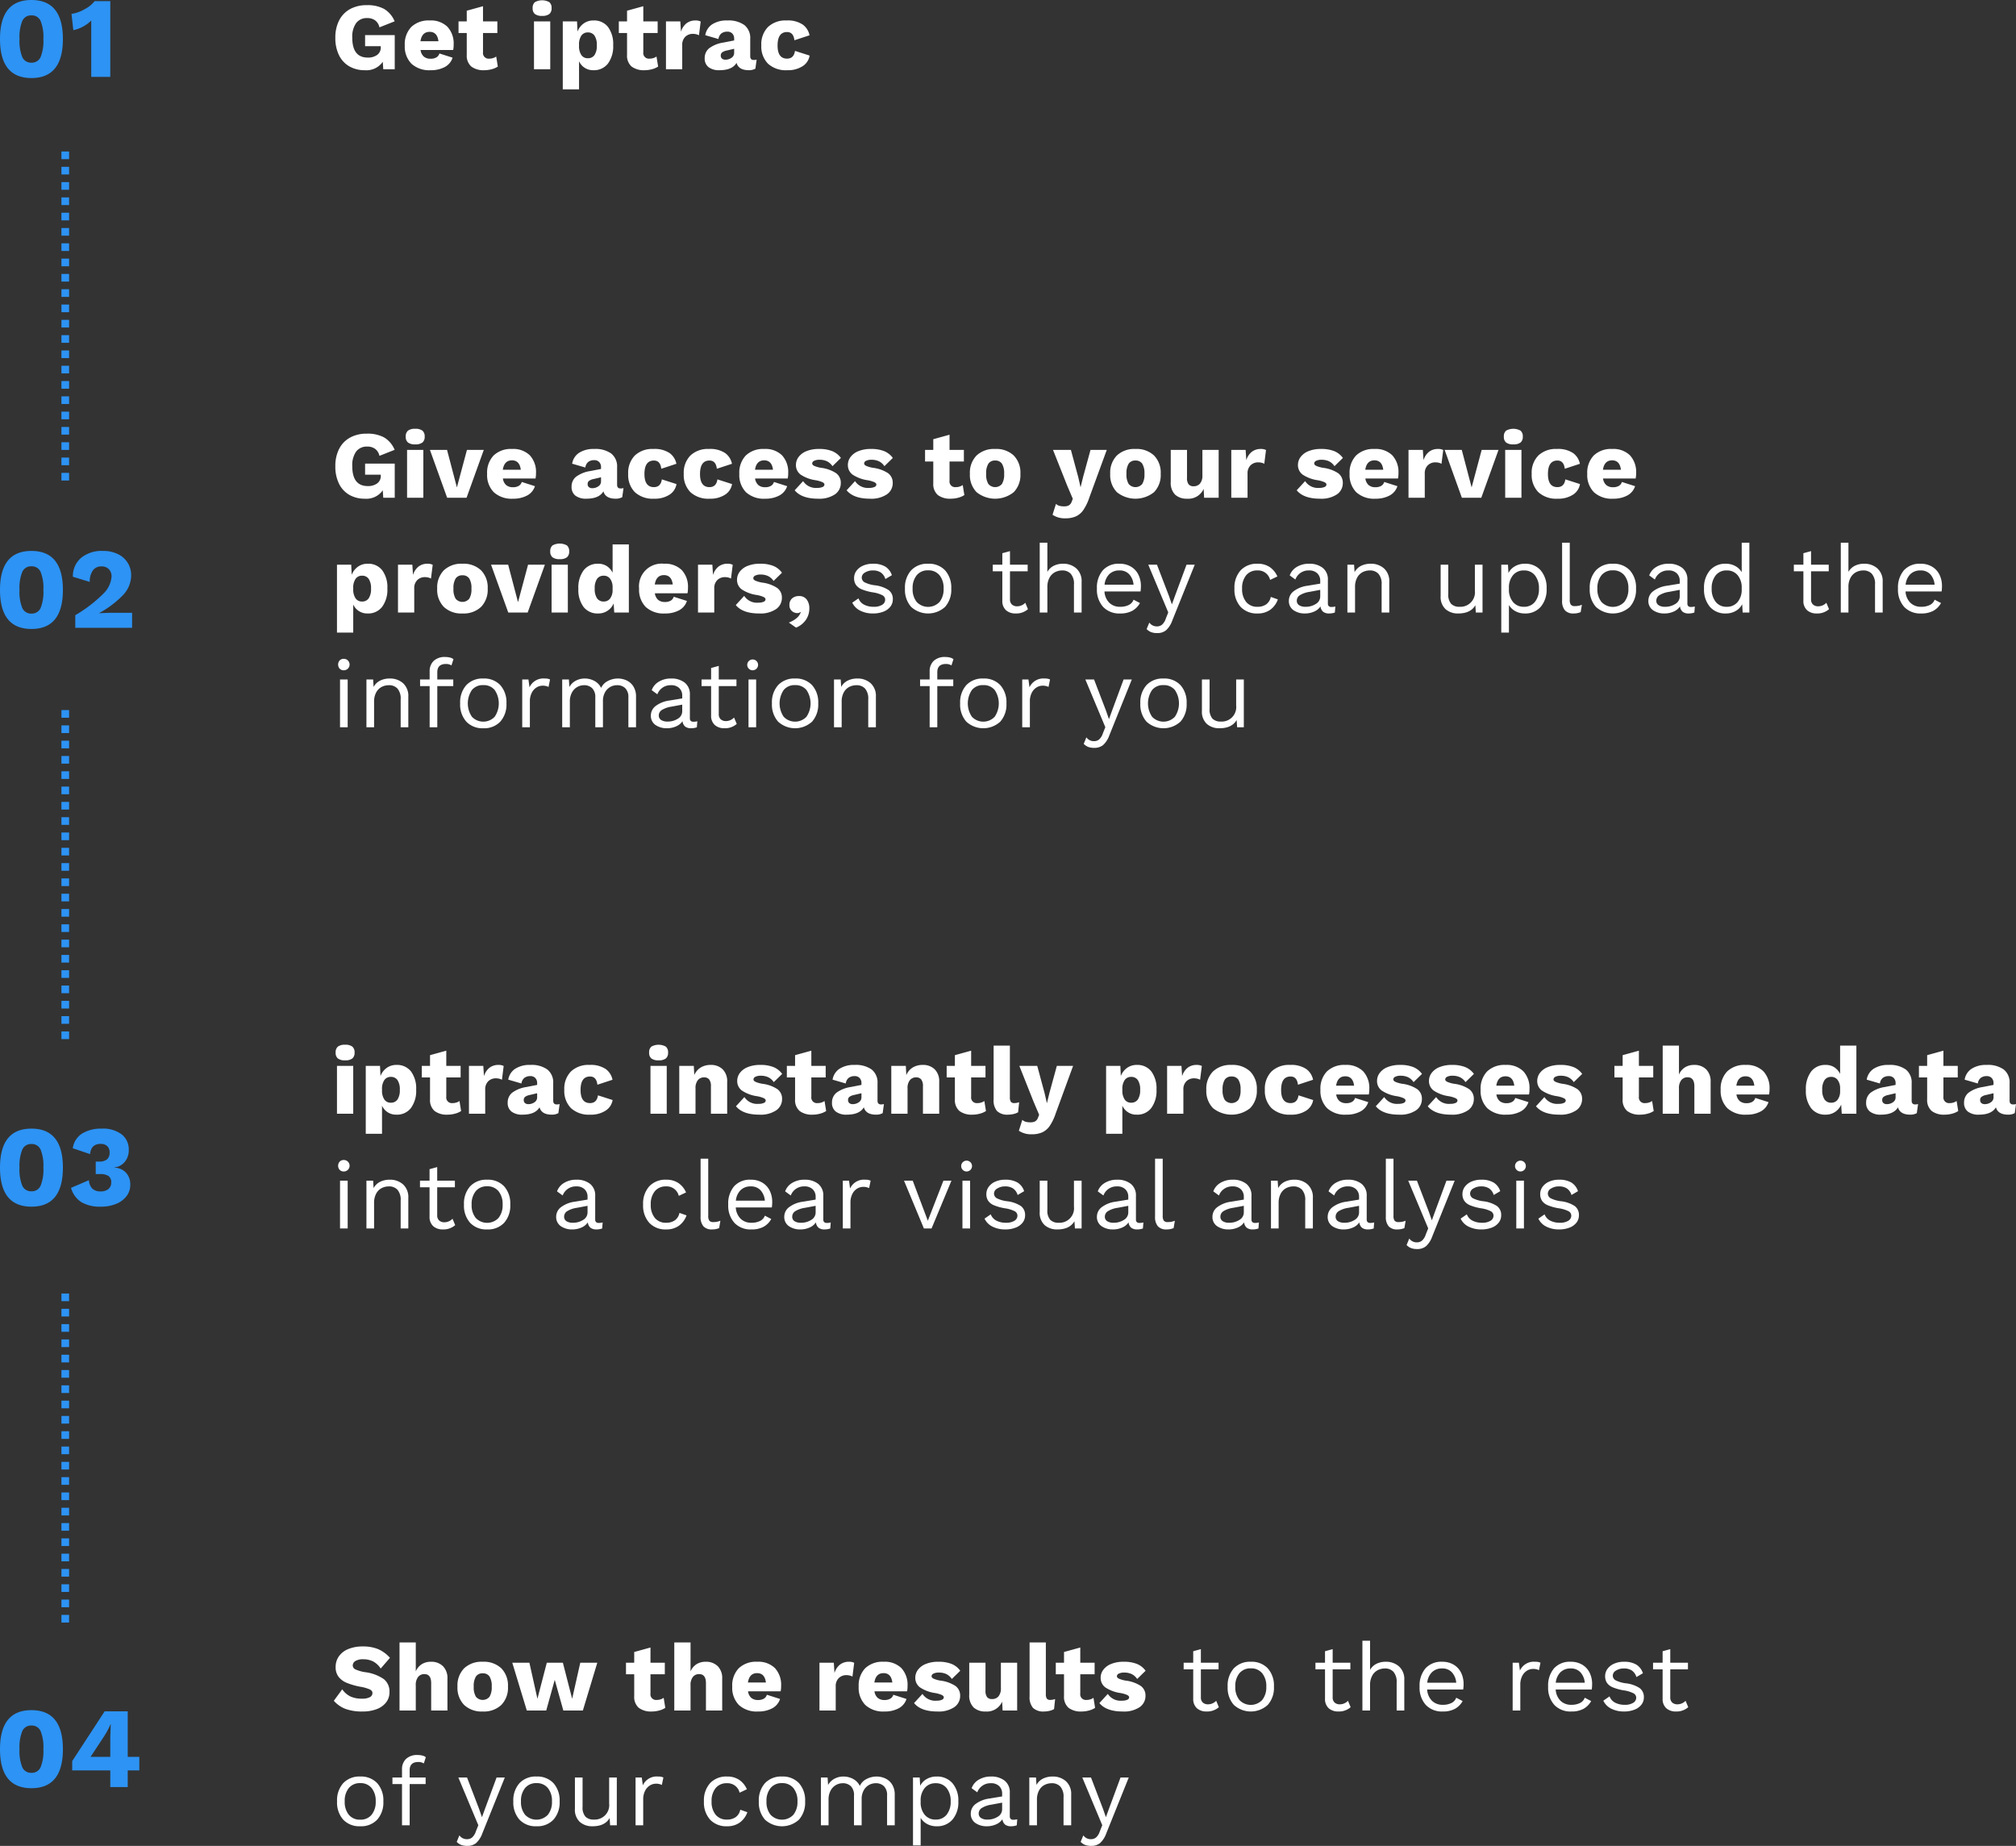
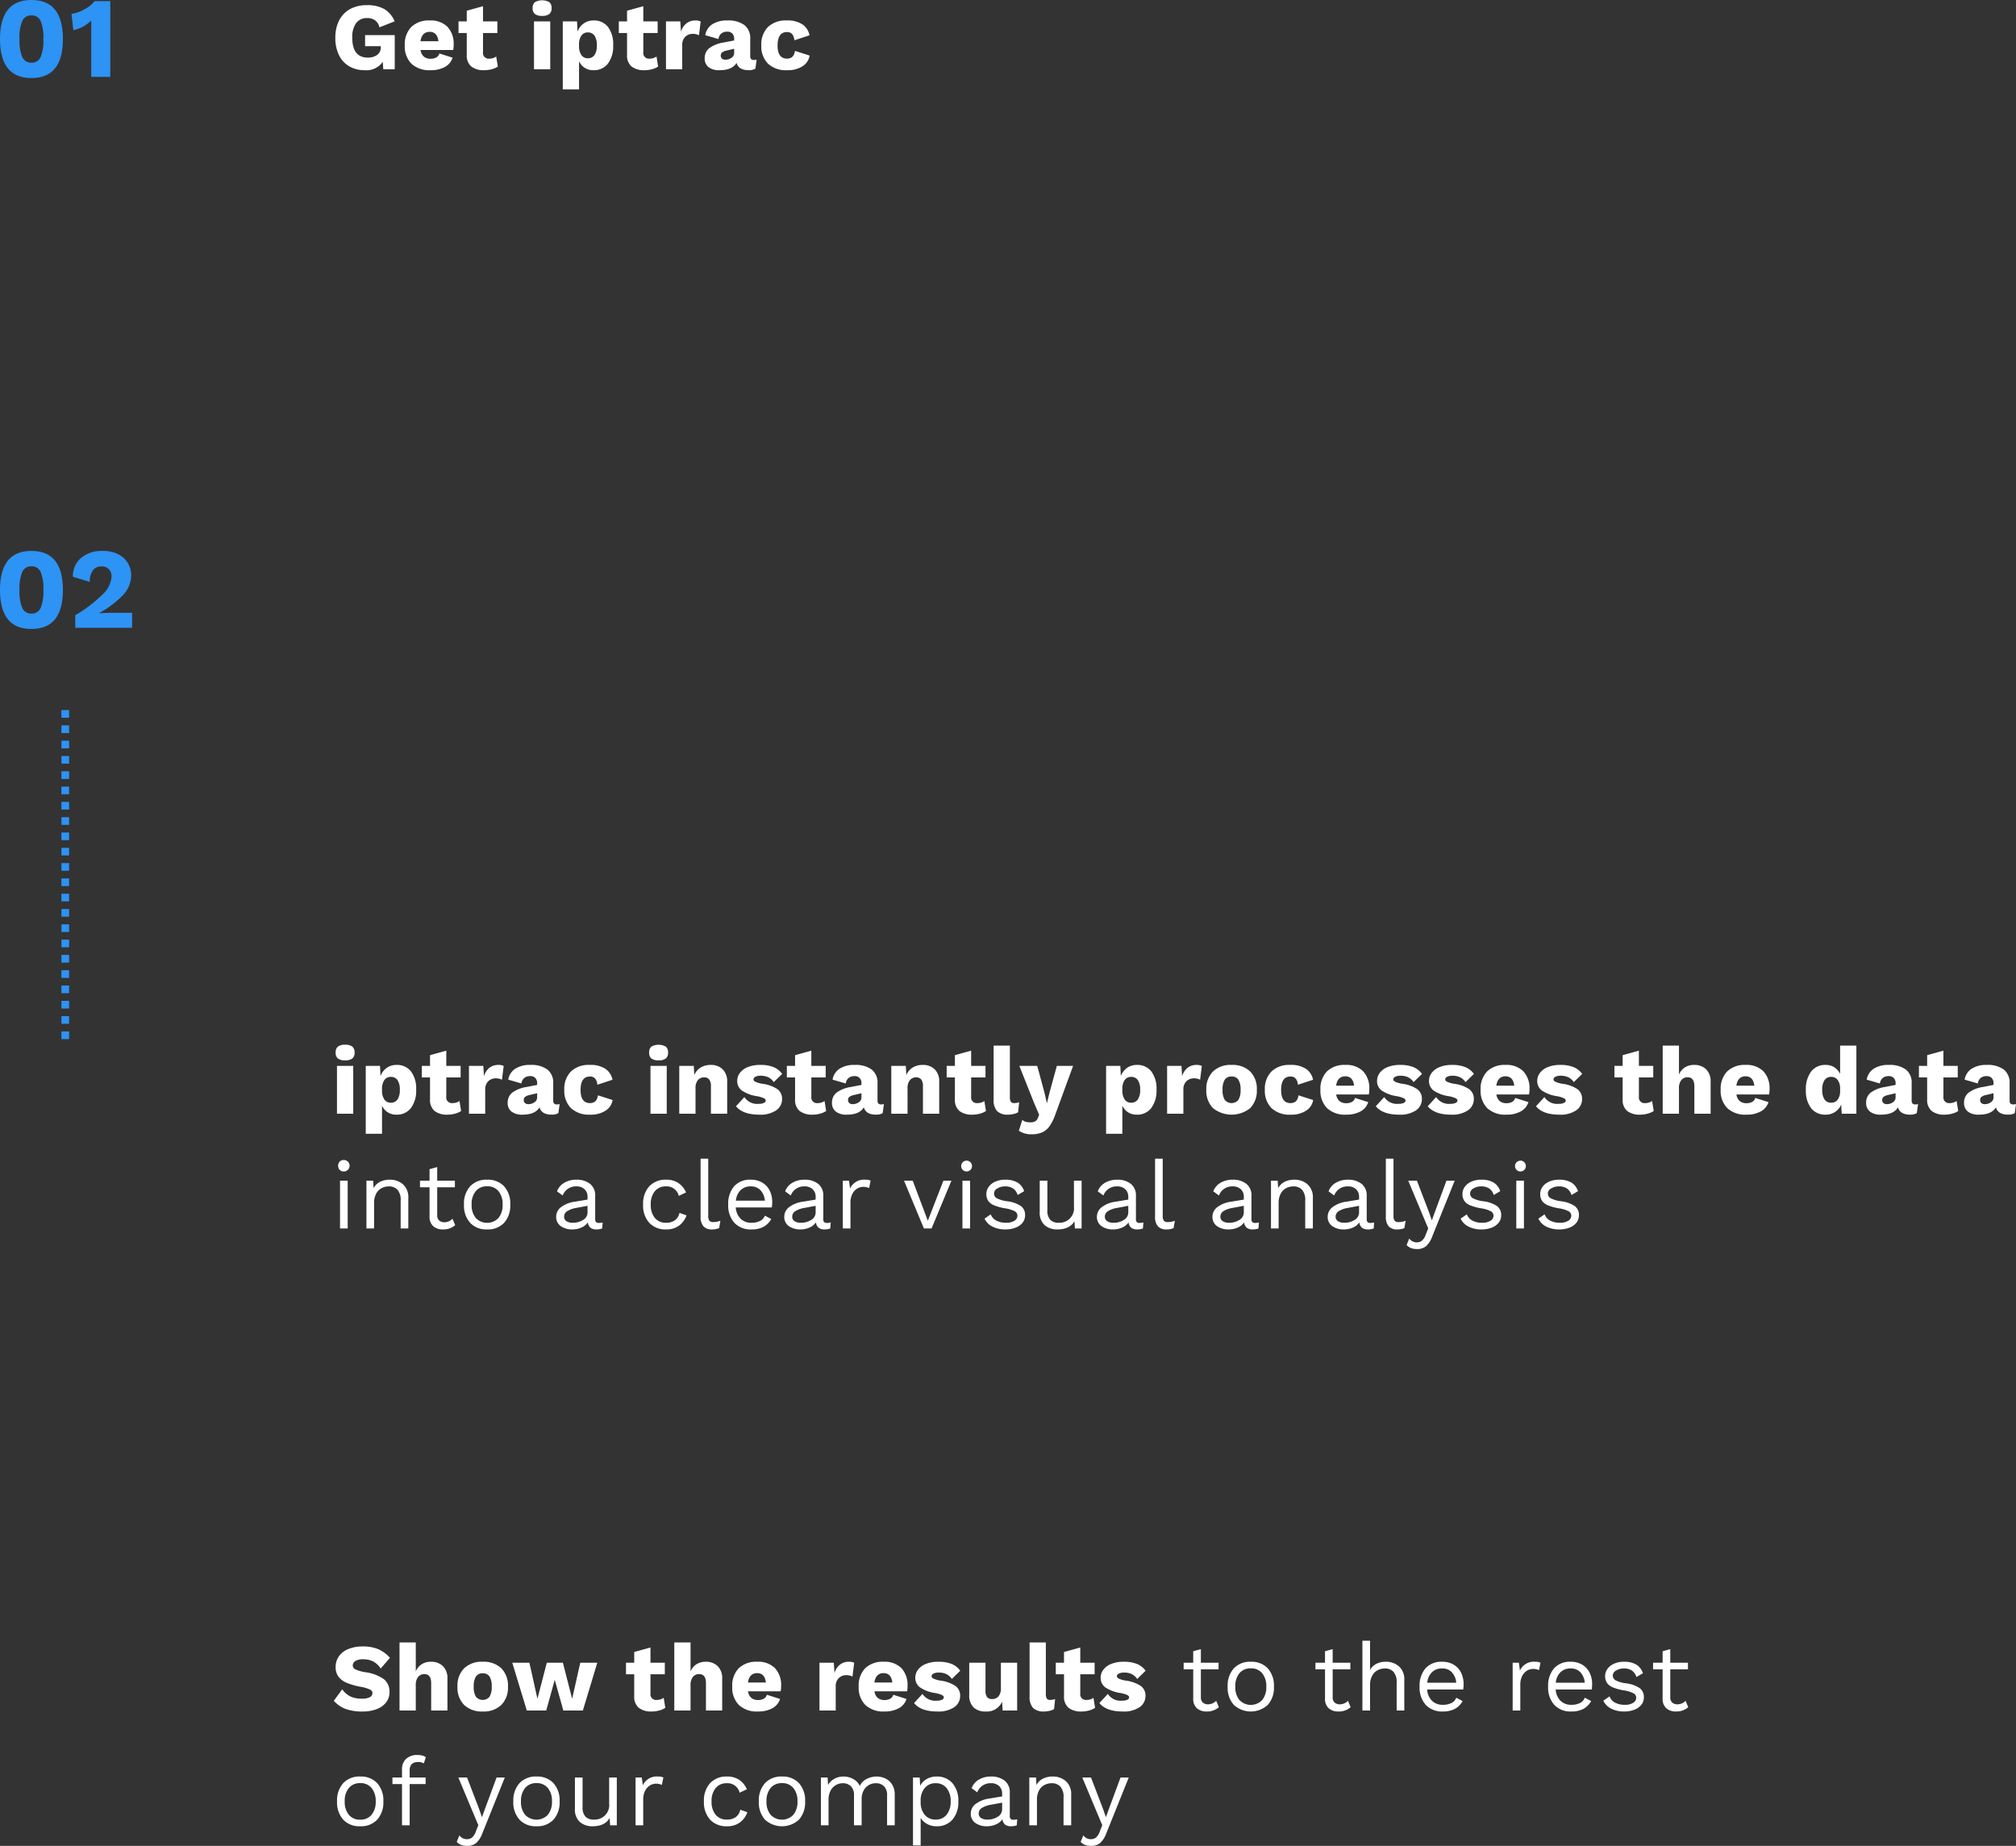
<svg xmlns="http://www.w3.org/2000/svg" width="526.985" height="482.475" viewBox="0 0 526.985 482.475">
  <rect x="0" y="0" width="526.985" height="482.475" fill="#333333" stroke="none" />
  <g id="Group_1142" data-name="Group 1142" transform="translate(-751.44 -4089.634)">
    <g id="Group_649" data-name="Group 649" transform="translate(197 -199.266)">
      <g id="Group_645" data-name="Group 645" transform="translate(-62 -44)">
        <path id="Path_846" data-name="Path 846" d="M16.625,14.075V23h-3L13.5,21.05a5.2,5.2,0,0,1-4.725,2.2,7.928,7.928,0,0,1-3.988-.987,6.778,6.778,0,0,1-2.713-2.9A10,10,0,0,1,1.1,14.775a9.728,9.728,0,0,1,1-4.562A6.974,6.974,0,0,1,4.95,7.275,8.889,8.889,0,0,1,9.325,6.25a9.025,9.025,0,0,1,4.55,1A6.778,6.778,0,0,1,16.6,10.475L12.625,12.05A3.053,3.053,0,0,0,11.5,10.225a3.393,3.393,0,0,0-2.05-.6,3.472,3.472,0,0,0-2.912,1.3A6.141,6.141,0,0,0,5.525,14.75q0,5.2,4.05,5.2a4.014,4.014,0,0,0,2.463-.7,2.373,2.373,0,0,0,.937-2.025v-.25h-4.1v-2.9Zm15.4,2.5a6.485,6.485,0,0,1-.125,1.4H23.375a2.749,2.749,0,0,0,.863,1.725A2.671,2.671,0,0,0,26,20.25a2.923,2.923,0,0,0,1.513-.35,1.716,1.716,0,0,0,.787-1.025l3.45,1.1a4.2,4.2,0,0,1-2.037,2.438A7.571,7.571,0,0,1,26,23.25a6.876,6.876,0,0,1-5.012-1.7,6.41,6.41,0,0,1-1.738-4.8,6.491,6.491,0,0,1,1.7-4.8,6.526,6.526,0,0,1,4.825-1.7,6.166,6.166,0,0,1,4.637,1.662A6.419,6.419,0,0,1,32.025,16.575Zm-6.275-3.35q-2.025,0-2.4,2.45h4.7Q27.75,13.225,25.75,13.225ZM43.575,22.3a5.292,5.292,0,0,1-1.587.688,7.333,7.333,0,0,1-1.937.263,5.3,5.3,0,0,1-3.4-.95,3.757,3.757,0,0,1-1.2-3.05V13.525H33.3V10.5h2.15V7.7L39.7,6.525V10.5h3.75v3.025H39.7V18.55a1.47,1.47,0,0,0,1.65,1.675,3.03,3.03,0,0,0,1.8-.55ZM55.15,9.05a2.945,2.945,0,0,1-1.888-.487,1.886,1.886,0,0,1-.588-1.538,1.918,1.918,0,0,1,.588-1.562,3.9,3.9,0,0,1,3.775,0,1.918,1.918,0,0,1,.588,1.563,1.886,1.886,0,0,1-.588,1.538A2.945,2.945,0,0,1,55.15,9.05ZM57.275,23h-4.25V10.5h4.25Zm11.3-12.75a4.575,4.575,0,0,1,3.8,1.7,7.459,7.459,0,0,1,1.35,4.75,7.557,7.557,0,0,1-1.375,4.825,4.564,4.564,0,0,1-3.775,1.725A3.981,3.981,0,0,1,64.8,20.9v7.35H60.55V10.5h3.725l.125,2.65a4.662,4.662,0,0,1,1.613-2.113A4.252,4.252,0,0,1,68.575,10.25ZM67.1,20.125a2.036,2.036,0,0,0,1.737-.825,4.289,4.289,0,0,0,.613-2.55,4.289,4.289,0,0,0-.613-2.55,2.036,2.036,0,0,0-1.737-.825,1.986,1.986,0,0,0-1.688.825,4.035,4.035,0,0,0-.612,2.425v.25a4.119,4.119,0,0,0,.6,2.4A1.958,1.958,0,0,0,67.1,20.125ZM85.475,22.3a5.292,5.292,0,0,1-1.588.688,7.333,7.333,0,0,1-1.937.263,5.3,5.3,0,0,1-3.4-.95,3.757,3.757,0,0,1-1.2-3.05V13.525H75.2V10.5h2.15V7.7L81.6,6.525V10.5h3.75v3.025H81.6V18.55a1.47,1.47,0,0,0,1.65,1.675,3.03,3.03,0,0,0,1.8-.55ZM95.25,10.25a2.81,2.81,0,0,1,1.35.275l-.45,3.6a2.65,2.65,0,0,0-.675-.262,3.5,3.5,0,0,0-.9-.113,2.785,2.785,0,0,0-2,.762,2.879,2.879,0,0,0-.8,2.188V23h-4.25V10.5h3.75l.175,2.7a4.379,4.379,0,0,1,1.413-2.187A3.725,3.725,0,0,1,95.25,10.25Zm15.2,10.325a2.5,2.5,0,0,0,.775-.1L110.9,22.85a3.464,3.464,0,0,1-1.7.4q-2.7,0-3.225-1.925-1.125,1.925-4.45,1.925a4.509,4.509,0,0,1-2.875-.8,2.8,2.8,0,0,1-1-2.325,3.262,3.262,0,0,1,1.137-2.587,8.265,8.265,0,0,1,3.738-1.513l2.825-.55v-.45a1.879,1.879,0,0,0-.475-1.35,1.708,1.708,0,0,0-1.3-.5,2.515,2.515,0,0,0-1.55.45,2.22,2.22,0,0,0-.775,1.475l-3.45-1a4.19,4.19,0,0,1,1.8-2.837,6.917,6.917,0,0,1,3.975-1.012,7.08,7.08,0,0,1,4.45,1.2,4.3,4.3,0,0,1,1.525,3.6V19.6Q109.55,20.575,110.45,20.575Zm-7.375-.075a2.691,2.691,0,0,0,1.575-.487,1.5,1.5,0,0,0,.7-1.288V17.65l-2.025.475a2.878,2.878,0,0,0-1.137.487,1.009,1.009,0,0,0-.338.813.989.989,0,0,0,.325.8A1.351,1.351,0,0,0,103.075,20.5Zm15.95-10.25a7.006,7.006,0,0,1,4.25,1.075,4.532,4.532,0,0,1,1.775,2.8l-3.95,1.3q-.25-2.15-1.925-2.15-2.475,0-2.475,3.525,0,3.425,2.475,3.425,1.775,0,2.075-2.025l3.825,1.225a4.058,4.058,0,0,1-1.812,2.763A7.015,7.015,0,0,1,119.2,23.25a6.884,6.884,0,0,1-5-1.7,6.383,6.383,0,0,1-1.75-4.8,6.418,6.418,0,0,1,1.737-4.788A6.594,6.594,0,0,1,119.025,10.25Z" transform="translate(703 4328)" fill="#fff" />
        <g id="Group_641" data-name="Group 641" transform="translate(-132 -9)">
          <path id="Path_845" data-name="Path 845" d="M9.66,28.3q-8.22,0-8.22-10.2T9.66,7.9q8.22,0,8.22,10.2T9.66,28.3Zm0-4.02a2.488,2.488,0,0,0,2.385-1.44,11.142,11.142,0,0,0,.735-4.74,11.142,11.142,0,0,0-.735-4.74A2.488,2.488,0,0,0,9.66,11.92a2.488,2.488,0,0,0-2.385,1.44A11.142,11.142,0,0,0,6.54,18.1a11.142,11.142,0,0,0,.735,4.74A2.488,2.488,0,0,0,9.66,24.28ZM30.27,8.2V28H25.29V13.27a9.514,9.514,0,0,1-4.68,2.52l-.48-4.26a9.5,9.5,0,0,0,3.405-1.215A7.644,7.644,0,0,0,26.16,8.2Z" transform="translate(747 4334)" fill="#2d93f4" />
        </g>
      </g>
      <g id="Group_646" data-name="Group 646" transform="translate(-62 -44)">
-         <path id="Path_839" data-name="Path 839" d="M16.625,14.075V23h-3L13.5,21.05a5.2,5.2,0,0,1-4.725,2.2,7.928,7.928,0,0,1-3.988-.987,6.778,6.778,0,0,1-2.713-2.9A10,10,0,0,1,1.1,14.775a9.728,9.728,0,0,1,1-4.562A6.974,6.974,0,0,1,4.95,7.275,8.889,8.889,0,0,1,9.325,6.25a9.025,9.025,0,0,1,4.55,1A6.778,6.778,0,0,1,16.6,10.475L12.625,12.05A3.053,3.053,0,0,0,11.5,10.225a3.393,3.393,0,0,0-2.05-.6,3.472,3.472,0,0,0-2.912,1.3A6.141,6.141,0,0,0,5.525,14.75q0,5.2,4.05,5.2a4.014,4.014,0,0,0,2.463-.7,2.373,2.373,0,0,0,.937-2.025v-.25h-4.1v-2.9Zm5.35-5.025a2.945,2.945,0,0,1-1.887-.487A1.886,1.886,0,0,1,19.5,7.025a1.918,1.918,0,0,1,.588-1.562,2.945,2.945,0,0,1,1.887-.487,2.945,2.945,0,0,1,1.888.487,1.918,1.918,0,0,1,.587,1.563,1.886,1.886,0,0,1-.587,1.538A2.945,2.945,0,0,1,21.975,9.05ZM24.1,23H19.85V10.5H24.1ZM39.9,10.5,35.4,23H30.325l-4.5-12.5H30.3l2.575,9.8L35.5,10.5Zm13.65,6.075a6.485,6.485,0,0,1-.125,1.4H44.9a2.749,2.749,0,0,0,.862,1.725,2.671,2.671,0,0,0,1.763.55,2.923,2.923,0,0,0,1.513-.35,1.716,1.716,0,0,0,.787-1.025l3.45,1.1a4.2,4.2,0,0,1-2.037,2.438,7.571,7.571,0,0,1-3.713.837,6.876,6.876,0,0,1-5.013-1.7,6.41,6.41,0,0,1-1.737-4.8,6.491,6.491,0,0,1,1.7-4.8,6.526,6.526,0,0,1,4.825-1.7,6.166,6.166,0,0,1,4.638,1.662A6.419,6.419,0,0,1,53.55,16.575Zm-6.275-3.35q-2.025,0-2.4,2.45h4.7Q49.275,13.225,47.275,13.225Zm28.375,7.35a2.5,2.5,0,0,0,.775-.1L76.1,22.85a3.464,3.464,0,0,1-1.7.4q-2.7,0-3.225-1.925-1.125,1.925-4.45,1.925a4.509,4.509,0,0,1-2.875-.8,2.8,2.8,0,0,1-1-2.325,3.262,3.262,0,0,1,1.138-2.587,8.265,8.265,0,0,1,3.737-1.513l2.825-.55v-.45a1.879,1.879,0,0,0-.475-1.35,1.708,1.708,0,0,0-1.3-.5,2.515,2.515,0,0,0-1.55.45A2.22,2.22,0,0,0,66.45,15.1L63,14.1a4.19,4.19,0,0,1,1.8-2.837,6.917,6.917,0,0,1,3.975-1.012,7.08,7.08,0,0,1,4.45,1.2,4.3,4.3,0,0,1,1.525,3.6V19.6Q74.75,20.575,75.65,20.575ZM68.275,20.5a2.691,2.691,0,0,0,1.575-.487,1.5,1.5,0,0,0,.7-1.288V17.65l-2.025.475a2.878,2.878,0,0,0-1.138.487,1.009,1.009,0,0,0-.337.813.989.989,0,0,0,.325.8A1.351,1.351,0,0,0,68.275,20.5Zm15.95-10.25a7.006,7.006,0,0,1,4.25,1.075,4.532,4.532,0,0,1,1.775,2.8l-3.95,1.3q-.25-2.15-1.925-2.15-2.475,0-2.475,3.525,0,3.425,2.475,3.425,1.775,0,2.075-2.025l3.825,1.225a4.058,4.058,0,0,1-1.812,2.763A7.015,7.015,0,0,1,84.4,23.25a6.884,6.884,0,0,1-5-1.7,6.383,6.383,0,0,1-1.75-4.8,6.418,6.418,0,0,1,1.737-4.788A6.594,6.594,0,0,1,84.225,10.25Zm14.525,0A7.006,7.006,0,0,1,103,11.325a4.532,4.532,0,0,1,1.775,2.8l-3.95,1.3q-.25-2.15-1.925-2.15-2.475,0-2.475,3.525,0,3.425,2.475,3.425,1.775,0,2.075-2.025l3.825,1.225a4.058,4.058,0,0,1-1.812,2.763,7.015,7.015,0,0,1-4.062,1.063,6.884,6.884,0,0,1-5-1.7,6.383,6.383,0,0,1-1.75-4.8,6.418,6.418,0,0,1,1.737-4.788A6.594,6.594,0,0,1,98.75,10.25Zm20.725,6.325a6.485,6.485,0,0,1-.125,1.4h-8.525a2.749,2.749,0,0,0,.862,1.725,2.671,2.671,0,0,0,1.763.55,2.923,2.923,0,0,0,1.512-.35,1.716,1.716,0,0,0,.787-1.025l3.45,1.1a4.2,4.2,0,0,1-2.038,2.438,7.571,7.571,0,0,1-3.712.837,6.876,6.876,0,0,1-5.013-1.7,6.41,6.41,0,0,1-1.737-4.8,6.491,6.491,0,0,1,1.7-4.8,6.526,6.526,0,0,1,4.825-1.7,6.166,6.166,0,0,1,4.638,1.662A6.419,6.419,0,0,1,119.475,16.575Zm-6.275-3.35q-2.025,0-2.4,2.45h4.7Q115.2,13.225,113.2,13.225ZM127.275,23.25q-4.3,0-6.1-2.2l2.2-2.4a3.973,3.973,0,0,0,3.7,1.775,3.261,3.261,0,0,0,1.375-.237.72.72,0,0,0,.5-.638q0-.35-.512-.612a7.474,7.474,0,0,0-1.763-.513,9.508,9.508,0,0,1-3.987-1.5A3.071,3.071,0,0,1,121.5,14.4a3.434,3.434,0,0,1,.675-2.025,4.7,4.7,0,0,1,2.037-1.537,8.353,8.353,0,0,1,3.313-.588,8.948,8.948,0,0,1,3.512.588A5.234,5.234,0,0,1,133.25,12.6l-2.2,2.15a3.685,3.685,0,0,0-1.425-1.275,4.489,4.489,0,0,0-1.975-.4,2.937,2.937,0,0,0-1.4.275.792.792,0,0,0-.5.675q0,.375.512.638a7.513,7.513,0,0,0,1.788.512,9.2,9.2,0,0,1,3.962,1.412,3.064,3.064,0,0,1,1.212,2.563,3.531,3.531,0,0,1-1.525,2.962A7.318,7.318,0,0,1,127.275,23.25Zm13.575,0q-4.3,0-6.1-2.2l2.2-2.4a3.973,3.973,0,0,0,3.7,1.775,3.261,3.261,0,0,0,1.375-.237.72.72,0,0,0,.5-.638q0-.35-.512-.612a7.474,7.474,0,0,0-1.762-.513,9.508,9.508,0,0,1-3.988-1.5,3.071,3.071,0,0,1-1.187-2.525,3.434,3.434,0,0,1,.675-2.025,4.7,4.7,0,0,1,2.037-1.537,8.353,8.353,0,0,1,3.313-.588,8.948,8.948,0,0,1,3.512.588,5.234,5.234,0,0,1,2.213,1.762l-2.2,2.15a3.685,3.685,0,0,0-1.425-1.275,4.489,4.489,0,0,0-1.975-.4,2.937,2.937,0,0,0-1.4.275.792.792,0,0,0-.5.675q0,.375.512.638a7.512,7.512,0,0,0,1.788.512,9.2,9.2,0,0,1,3.962,1.412A3.064,3.064,0,0,1,146.8,19.15a3.531,3.531,0,0,1-1.525,2.962A7.318,7.318,0,0,1,140.85,23.25Zm24.675-.95a5.292,5.292,0,0,1-1.588.688A7.333,7.333,0,0,1,162,23.25a5.3,5.3,0,0,1-3.4-.95,3.757,3.757,0,0,1-1.2-3.05V13.525h-2.15V10.5h2.15V7.7l4.25-1.175V10.5h3.75v3.025h-3.75V18.55a1.47,1.47,0,0,0,1.65,1.675,3.03,3.03,0,0,0,1.8-.55Zm8.05-12.05a6.63,6.63,0,0,1,4.863,1.712,6.418,6.418,0,0,1,1.738,4.788,6.418,6.418,0,0,1-1.738,4.788,7.76,7.76,0,0,1-9.725,0,6.418,6.418,0,0,1-1.738-4.788,6.418,6.418,0,0,1,1.738-4.788A6.63,6.63,0,0,1,173.575,10.25Zm0,3.025a2.015,2.015,0,0,0-1.775.825,4.734,4.734,0,0,0-.575,2.65,4.734,4.734,0,0,0,.575,2.65,2.322,2.322,0,0,0,3.55,0,4.734,4.734,0,0,0,.575-2.65,4.734,4.734,0,0,0-.575-2.65A2.015,2.015,0,0,0,173.575,13.275ZM198.175,23a13.135,13.135,0,0,1-1.525,3.175,4.848,4.848,0,0,1-1.95,1.688,6.545,6.545,0,0,1-2.725.513,5.668,5.668,0,0,1-3.4-.925l.9-2.85a2.136,2.136,0,0,0,.887.512,4.772,4.772,0,0,0,1.262.138,2.431,2.431,0,0,0,1.225-.263,1.831,1.831,0,0,0,.725-.937l.3-.775-1.45-3.4L188.7,10.5h4.675l1.925,7.125.6,2.65.675-2.75L198.5,10.5h4.25ZM210.25,10.25a6.63,6.63,0,0,1,4.863,1.712,6.418,6.418,0,0,1,1.738,4.788,6.418,6.418,0,0,1-1.738,4.788,7.76,7.76,0,0,1-9.725,0,6.418,6.418,0,0,1-1.738-4.788,6.418,6.418,0,0,1,1.738-4.788A6.63,6.63,0,0,1,210.25,10.25Zm0,3.025a2.015,2.015,0,0,0-1.775.825,4.734,4.734,0,0,0-.575,2.65,4.734,4.734,0,0,0,.575,2.65,2.322,2.322,0,0,0,3.55,0,4.734,4.734,0,0,0,.575-2.65,4.734,4.734,0,0,0-.575-2.65A2.015,2.015,0,0,0,210.25,13.275ZM232,10.5V23h-3.8l-.125-2.325a4.329,4.329,0,0,1-4.325,2.575,4.416,4.416,0,0,1-3.138-1.062,4.371,4.371,0,0,1-1.137-3.337V10.5h4.25v7.275a2.693,2.693,0,0,0,.425,1.725,1.612,1.612,0,0,0,1.3.5,2.116,2.116,0,0,0,1.675-.712,3.205,3.205,0,0,0,.625-2.163V10.5Zm11.025-.25a2.81,2.81,0,0,1,1.35.275l-.45,3.6a2.65,2.65,0,0,0-.675-.262,3.5,3.5,0,0,0-.9-.113,2.785,2.785,0,0,0-2,.762,2.879,2.879,0,0,0-.8,2.188V23H235.3V10.5h3.75l.175,2.7a4.379,4.379,0,0,1,1.413-2.187A3.725,3.725,0,0,1,243.025,10.25Zm15.475,13q-4.3,0-6.1-2.2l2.2-2.4a3.973,3.973,0,0,0,3.7,1.775,3.261,3.261,0,0,0,1.375-.237.72.72,0,0,0,.5-.638q0-.35-.512-.612a7.474,7.474,0,0,0-1.763-.513,9.508,9.508,0,0,1-3.987-1.5,3.071,3.071,0,0,1-1.187-2.525,3.434,3.434,0,0,1,.675-2.025,4.7,4.7,0,0,1,2.037-1.537,8.353,8.353,0,0,1,3.313-.588,8.949,8.949,0,0,1,3.513.588,5.234,5.234,0,0,1,2.212,1.762l-2.2,2.15a3.685,3.685,0,0,0-1.425-1.275,4.489,4.489,0,0,0-1.975-.4,2.937,2.937,0,0,0-1.4.275.792.792,0,0,0-.5.675q0,.375.512.638a7.513,7.513,0,0,0,1.788.512,9.2,9.2,0,0,1,3.962,1.412,3.064,3.064,0,0,1,1.213,2.563,3.531,3.531,0,0,1-1.525,2.962A7.318,7.318,0,0,1,258.5,23.25ZM279,16.575a6.484,6.484,0,0,1-.125,1.4H270.35a2.749,2.749,0,0,0,.863,1.725,2.671,2.671,0,0,0,1.762.55,2.923,2.923,0,0,0,1.513-.35,1.716,1.716,0,0,0,.788-1.025l3.45,1.1a4.2,4.2,0,0,1-2.037,2.438,7.571,7.571,0,0,1-3.713.837,6.876,6.876,0,0,1-5.012-1.7,6.409,6.409,0,0,1-1.738-4.8,6.491,6.491,0,0,1,1.7-4.8,6.526,6.526,0,0,1,4.825-1.7,6.166,6.166,0,0,1,4.637,1.662A6.419,6.419,0,0,1,279,16.575Zm-6.275-3.35q-2.025,0-2.4,2.45h4.7Q274.725,13.225,272.725,13.225ZM289.35,10.25a2.81,2.81,0,0,1,1.35.275l-.45,3.6a2.65,2.65,0,0,0-.675-.262,3.5,3.5,0,0,0-.9-.113,2.785,2.785,0,0,0-2,.762,2.879,2.879,0,0,0-.8,2.188V23h-4.25V10.5h3.75l.175,2.7a4.379,4.379,0,0,1,1.412-2.187A3.725,3.725,0,0,1,289.35,10.25Zm15.8.25L300.65,23h-5.075l-4.5-12.5h4.475l2.575,9.8,2.625-9.8Zm3.875-1.45a2.945,2.945,0,0,1-1.887-.487,1.886,1.886,0,0,1-.588-1.538,1.918,1.918,0,0,1,.588-1.562,3.9,3.9,0,0,1,3.775,0,1.918,1.918,0,0,1,.587,1.563,1.886,1.886,0,0,1-.587,1.538A2.945,2.945,0,0,1,309.025,9.05ZM311.15,23H306.9V10.5h4.25Zm9.25-12.75a7.006,7.006,0,0,1,4.25,1.075,4.532,4.532,0,0,1,1.775,2.8l-3.95,1.3q-.25-2.15-1.925-2.15-2.475,0-2.475,3.525,0,3.425,2.475,3.425,1.775,0,2.075-2.025l3.825,1.225a4.058,4.058,0,0,1-1.812,2.763,7.015,7.015,0,0,1-4.062,1.063,6.884,6.884,0,0,1-5-1.7,6.383,6.383,0,0,1-1.75-4.8,6.418,6.418,0,0,1,1.738-4.788A6.594,6.594,0,0,1,320.4,10.25Zm20.725,6.325a6.484,6.484,0,0,1-.125,1.4h-8.525a2.749,2.749,0,0,0,.863,1.725,2.671,2.671,0,0,0,1.762.55,2.923,2.923,0,0,0,1.513-.35,1.716,1.716,0,0,0,.788-1.025l3.45,1.1a4.2,4.2,0,0,1-2.037,2.438,7.571,7.571,0,0,1-3.713.837,6.876,6.876,0,0,1-5.012-1.7,6.409,6.409,0,0,1-1.738-4.8,6.491,6.491,0,0,1,1.7-4.8,6.526,6.526,0,0,1,4.825-1.7,6.166,6.166,0,0,1,4.637,1.662A6.419,6.419,0,0,1,341.125,16.575Zm-6.275-3.35q-2.025,0-2.4,2.45h4.7Q336.85,13.225,334.85,13.225ZM9.55,40.25a4.575,4.575,0,0,1,3.8,1.7A7.459,7.459,0,0,1,14.7,46.7a7.557,7.557,0,0,1-1.375,4.825A4.564,4.564,0,0,1,9.55,53.25,3.982,3.982,0,0,1,5.775,50.9v7.35H1.525V40.5H5.25l.125,2.65a4.662,4.662,0,0,1,1.613-2.113A4.252,4.252,0,0,1,9.55,40.25ZM8.075,50.125A2.036,2.036,0,0,0,9.813,49.3a4.289,4.289,0,0,0,.613-2.55,4.289,4.289,0,0,0-.613-2.55,2.036,2.036,0,0,0-1.737-.825,1.986,1.986,0,0,0-1.688.825,4.035,4.035,0,0,0-.612,2.425v.25a4.119,4.119,0,0,0,.6,2.4A1.958,1.958,0,0,0,8.075,50.125ZM25.2,40.25a2.81,2.81,0,0,1,1.35.275l-.45,3.6a2.65,2.65,0,0,0-.675-.263,3.5,3.5,0,0,0-.9-.112,2.785,2.785,0,0,0-2,.763,2.879,2.879,0,0,0-.8,2.188V53h-4.25V40.5h3.75l.175,2.7a4.379,4.379,0,0,1,1.413-2.187A3.725,3.725,0,0,1,25.2,40.25Zm9.125,0a6.63,6.63,0,0,1,4.862,1.713,6.418,6.418,0,0,1,1.737,4.787,6.418,6.418,0,0,1-1.737,4.787,6.63,6.63,0,0,1-4.862,1.713,6.63,6.63,0,0,1-4.863-1.713,6.418,6.418,0,0,1-1.738-4.787,6.418,6.418,0,0,1,1.738-4.787A6.63,6.63,0,0,1,34.325,40.25Zm0,3.025a2.015,2.015,0,0,0-1.775.825,4.734,4.734,0,0,0-.575,2.65,4.734,4.734,0,0,0,.575,2.65,2.322,2.322,0,0,0,3.55,0,4.734,4.734,0,0,0,.575-2.65A4.734,4.734,0,0,0,36.1,44.1,2.015,2.015,0,0,0,34.325,43.275ZM55.875,40.5,51.375,53H46.3L41.8,40.5h4.475l2.575,9.8,2.625-9.8Zm3.875-1.45a2.945,2.945,0,0,1-1.888-.487,1.886,1.886,0,0,1-.588-1.537,1.918,1.918,0,0,1,.588-1.562,3.9,3.9,0,0,1,3.775,0,1.918,1.918,0,0,1,.588,1.563,1.886,1.886,0,0,1-.588,1.537A2.945,2.945,0,0,1,59.75,39.05ZM61.875,53h-4.25V40.5h4.25Zm15.95-17.8V53H74l-.15-2.375a4.314,4.314,0,0,1-4.075,2.625,4.583,4.583,0,0,1-3.787-1.7,7.41,7.41,0,0,1-1.363-4.75A7.557,7.557,0,0,1,66,41.975a4.591,4.591,0,0,1,3.8-1.725,4.046,4.046,0,0,1,2.275.625,4.333,4.333,0,0,1,1.5,1.725V35.2ZM71.25,50.125a2.02,2.02,0,0,0,1.637-.737,3.581,3.581,0,0,0,.688-2.138v-1a3.6,3.6,0,0,0-.687-2.125,2.006,2.006,0,0,0-1.637-.75,2.036,2.036,0,0,0-1.738.825,4.289,4.289,0,0,0-.612,2.55,4.289,4.289,0,0,0,.612,2.55A2.036,2.036,0,0,0,71.25,50.125Zm22.025-3.55a6.485,6.485,0,0,1-.125,1.4H84.625a2.749,2.749,0,0,0,.862,1.725,2.671,2.671,0,0,0,1.763.55,2.923,2.923,0,0,0,1.512-.35,1.716,1.716,0,0,0,.787-1.025l3.45,1.1a4.2,4.2,0,0,1-2.038,2.438,7.571,7.571,0,0,1-3.712.838,6.876,6.876,0,0,1-5.013-1.7,6.41,6.41,0,0,1-1.737-4.8,5.918,5.918,0,0,1,6.525-6.5,6.166,6.166,0,0,1,4.638,1.662A6.419,6.419,0,0,1,93.275,46.575ZM87,43.225q-2.025,0-2.4,2.45h4.7Q89,43.225,87,43.225Zm16.625-2.975a2.81,2.81,0,0,1,1.35.275l-.45,3.6a2.65,2.65,0,0,0-.675-.263,3.5,3.5,0,0,0-.9-.112,2.785,2.785,0,0,0-2,.763,2.879,2.879,0,0,0-.8,2.188V53H95.9V40.5h3.75l.175,2.7a4.379,4.379,0,0,1,1.413-2.187A3.725,3.725,0,0,1,103.625,40.25Zm8.25,13q-4.3,0-6.1-2.2l2.2-2.4a3.973,3.973,0,0,0,3.7,1.775,3.261,3.261,0,0,0,1.375-.237.72.72,0,0,0,.5-.638q0-.35-.512-.612a7.474,7.474,0,0,0-1.763-.513,9.508,9.508,0,0,1-3.987-1.5A3.071,3.071,0,0,1,106.1,44.4a3.434,3.434,0,0,1,.675-2.025,4.7,4.7,0,0,1,2.037-1.537,8.353,8.353,0,0,1,3.313-.588,8.948,8.948,0,0,1,3.513.588A5.234,5.234,0,0,1,117.85,42.6l-2.2,2.15a3.685,3.685,0,0,0-1.425-1.275,4.489,4.489,0,0,0-1.975-.4,2.937,2.937,0,0,0-1.4.275.792.792,0,0,0-.5.675q0,.375.512.637a7.513,7.513,0,0,0,1.787.513,9.2,9.2,0,0,1,3.963,1.413,3.064,3.064,0,0,1,1.213,2.563,3.531,3.531,0,0,1-1.525,2.962A7.318,7.318,0,0,1,111.875,53.25ZM122.3,48.7a2.377,2.377,0,0,1,2.012.9A3.724,3.724,0,0,1,125,51.925a5.226,5.226,0,0,1-.887,2.975,5.7,5.7,0,0,1-2.588,2.05l-1.875-1.325a7,7,0,0,0,1.987-1.125,3.477,3.477,0,0,0,1.113-1.55l-.1-.075a1.048,1.048,0,0,1-.775.275,2.128,2.128,0,0,1-1.45-.55,1.956,1.956,0,0,1-.625-1.55,2.205,2.205,0,0,1,.688-1.737A2.623,2.623,0,0,1,122.3,48.7Zm19.3,4.55a7.27,7.27,0,0,1-3.25-.713,4.47,4.47,0,0,1-2.125-2.112L137.85,49.3a3.046,3.046,0,0,0,1.475,1.65,5.264,5.264,0,0,0,2.475.55,4.009,4.009,0,0,0,2.25-.525,1.556,1.556,0,0,0,.775-1.325,1.316,1.316,0,0,0-.725-1.163,8.123,8.123,0,0,0-2.55-.763,13.021,13.021,0,0,1-2.85-.787,3.424,3.424,0,0,1-1.525-1.175A3.108,3.108,0,0,1,136.7,44a3.18,3.18,0,0,1,.6-1.875,4.159,4.159,0,0,1,1.725-1.362,6.213,6.213,0,0,1,2.6-.513,6.132,6.132,0,0,1,3.212.737,4.093,4.093,0,0,1,1.738,2.263l-1.7,1a3.138,3.138,0,0,0-1.213-1.725A3.683,3.683,0,0,0,141.625,42a3.74,3.74,0,0,0-2.075.55,1.546,1.546,0,0,0-.85,1.275,1.416,1.416,0,0,0,.738,1.275,8.175,8.175,0,0,0,2.637.775,8.278,8.278,0,0,1,3.675,1.275,2.884,2.884,0,0,1,1.075,2.4,3.074,3.074,0,0,1-.637,1.913,4.172,4.172,0,0,1-1.825,1.313A7.405,7.405,0,0,1,141.6,53.25Zm14.45-13a5.778,5.778,0,0,1,4.438,1.725A6.719,6.719,0,0,1,162.1,46.75a6.719,6.719,0,0,1-1.612,4.775,6.57,6.57,0,0,1-8.875,0A6.719,6.719,0,0,1,150,46.75a6.719,6.719,0,0,1,1.613-4.775A5.778,5.778,0,0,1,156.05,40.25Zm0,1.725a3.682,3.682,0,0,0-2.975,1.275A5.262,5.262,0,0,0,152,46.75a5.262,5.262,0,0,0,1.075,3.5,4.108,4.108,0,0,0,5.95,0,5.262,5.262,0,0,0,1.075-3.5,5.262,5.262,0,0,0-1.075-3.5A3.681,3.681,0,0,0,156.05,41.975Zm26.1,10.15a4.637,4.637,0,0,1-3.225,1.125,3.688,3.688,0,0,1-2.488-.825,3.212,3.212,0,0,1-.988-2.525V42.225h-2.5V40.5h2.5v-3l2-.55V40.5h4.625v1.725H177.45V49.55a1.742,1.742,0,0,0,.513,1.362,1.956,1.956,0,0,0,1.362.463,2.922,2.922,0,0,0,2.125-.925ZM191.3,40.25a5.065,5.065,0,0,1,3.5,1.225A4.474,4.474,0,0,1,196.175,45v8h-2V45.7a3.989,3.989,0,0,0-.837-2.825A2.953,2.953,0,0,0,191.1,42a4.066,4.066,0,0,0-1.863.45,3.486,3.486,0,0,0-1.45,1.438,4.972,4.972,0,0,0-.562,2.487V53h-2V34.75h2v7.625a3.949,3.949,0,0,1,1.688-1.6A5.317,5.317,0,0,1,191.3,40.25Zm20.375,5.85a9.888,9.888,0,0,1-.1,1.4H202.15a4.517,4.517,0,0,0,1.263,2.95,3.88,3.88,0,0,0,2.813,1.05,4.923,4.923,0,0,0,2.287-.475,2.462,2.462,0,0,0,1.238-1.375l1.675.875a5.193,5.193,0,0,1-2,2.025,6.5,6.5,0,0,1-3.2.7,5.778,5.778,0,0,1-4.437-1.725,6.719,6.719,0,0,1-1.613-4.775,6.925,6.925,0,0,1,1.537-4.775,5.539,5.539,0,0,1,4.363-1.725,5.712,5.712,0,0,1,3.025.775,4.979,4.979,0,0,1,1.925,2.1A6.665,6.665,0,0,1,211.675,46.1Zm-5.6-4.1a3.677,3.677,0,0,0-2.662.975,4.457,4.457,0,0,0-1.238,2.75h7.575a4.57,4.57,0,0,0-1.15-2.737A3.342,3.342,0,0,0,206.075,42Zm13.8,13.1a6.284,6.284,0,0,1-1.625,2.538,3.549,3.549,0,0,1-2.325.737,4.376,4.376,0,0,1-1.587-.25,3.239,3.239,0,0,1-1.163-.8l.7-1.7a2.359,2.359,0,0,0,2.025,1,2.04,2.04,0,0,0,1.287-.437,3.537,3.537,0,0,0,.988-1.588l.65-1.625L213.6,40.5h2.275L219,48.65l.775,2.225.9-2.475,2.925-7.9h2.15Zm22.3-14.85a5.554,5.554,0,0,1,3.162.862,5.711,5.711,0,0,1,2.012,2.463l-1.9.9A3.226,3.226,0,0,0,242.125,42a3.632,3.632,0,0,0-2.937,1.263,5.253,5.253,0,0,0-1.062,3.487,5.253,5.253,0,0,0,1.063,3.487,3.632,3.632,0,0,0,2.938,1.263,3.812,3.812,0,0,0,2.337-.662,3.122,3.122,0,0,0,1.163-1.913l1.85.65a5.633,5.633,0,0,1-2,2.712,5.537,5.537,0,0,1-3.3.963,5.778,5.778,0,0,1-4.437-1.725,6.719,6.719,0,0,1-1.613-4.775,6.719,6.719,0,0,1,1.613-4.775A5.778,5.778,0,0,1,242.175,40.25ZM261.5,51.55a4.109,4.109,0,0,0,1-.125L262.375,53a4.427,4.427,0,0,1-1.5.25,2.5,2.5,0,0,1-1.538-.425,2.085,2.085,0,0,1-.712-1.425,3.754,3.754,0,0,1-1.687,1.362,5.762,5.762,0,0,1-2.337.487,5.1,5.1,0,0,1-3.05-.862,2.875,2.875,0,0,1-1.2-2.487,3.113,3.113,0,0,1,1.25-2.463A7.6,7.6,0,0,1,255.225,46l3.325-.55v-.7a2.655,2.655,0,0,0-.775-2,2.962,2.962,0,0,0-2.15-.75,3.653,3.653,0,0,0-3.575,2.375L250.575,43.3a4.213,4.213,0,0,1,1.863-2.225,6.033,6.033,0,0,1,3.188-.825,5.572,5.572,0,0,1,3.575,1.075,3.815,3.815,0,0,1,1.35,3.175v6.15a.917.917,0,0,0,.225.675A.994.994,0,0,0,261.5,51.55Zm-6.8-.05a4.815,4.815,0,0,0,2.713-.75,2.255,2.255,0,0,0,1.137-1.95V47.075l-2.8.525a6.6,6.6,0,0,0-2.5.863,1.683,1.683,0,0,0-.825,1.438,1.353,1.353,0,0,0,.6,1.188A2.928,2.928,0,0,0,254.7,51.5Zm17.025-11.25a5.065,5.065,0,0,1,3.5,1.225A4.474,4.474,0,0,1,276.6,45v8h-2V45.7a3.989,3.989,0,0,0-.837-2.825A2.953,2.953,0,0,0,271.525,42a4.135,4.135,0,0,0-1.875.438,3.426,3.426,0,0,0-1.437,1.425,4.972,4.972,0,0,0-.562,2.487V53h-2V40.5h1.75l.125,1.95a3.906,3.906,0,0,1,1.725-1.663A5.564,5.564,0,0,1,271.725,40.25Zm29.25.25V53h-1.75l-.125-1.9q-1.25,2.15-4.475,2.15a4.851,4.851,0,0,1-3.312-1.125,4.342,4.342,0,0,1-1.287-3.45V40.5h2v7.65a3.623,3.623,0,0,0,.75,2.587,2.952,2.952,0,0,0,2.2.763,3.786,3.786,0,0,0,4-4.2V40.5Zm11.05-.25a5.277,5.277,0,0,1,4.163,1.737,6.934,6.934,0,0,1,1.537,4.763,6.934,6.934,0,0,1-1.537,4.763,5.277,5.277,0,0,1-4.163,1.737,5.012,5.012,0,0,1-2.462-.6,4.4,4.4,0,0,1-1.687-1.6v7.2h-2V40.5h1.75l.125,2.175a4.185,4.185,0,0,1,1.688-1.763A5.046,5.046,0,0,1,312.025,40.25ZM311.8,51.5a3.51,3.51,0,0,0,2.875-1.287,5.316,5.316,0,0,0,1.05-3.463,5.316,5.316,0,0,0-1.05-3.463A3.51,3.51,0,0,0,311.8,42a3.564,3.564,0,0,0-2.862,1.25,5,5,0,0,0-1.062,3.35v.3a5,5,0,0,0,1.063,3.35A3.564,3.564,0,0,0,311.8,51.5Zm11.975-1.85a2.194,2.194,0,0,0,.288,1.313,1.3,1.3,0,0,0,1.063.362,4.859,4.859,0,0,0,.912-.075,5.643,5.643,0,0,0,.913-.275l-.325,1.925a4.694,4.694,0,0,1-1.85.35,2.883,2.883,0,0,1-2.263-.825,3.7,3.7,0,0,1-.737-2.525V34.75h2Zm11.275-9.4a5.778,5.778,0,0,1,4.438,1.725A6.719,6.719,0,0,1,341.1,46.75a6.719,6.719,0,0,1-1.612,4.775,6.57,6.57,0,0,1-8.875,0A6.719,6.719,0,0,1,329,46.75a6.719,6.719,0,0,1,1.613-4.775A5.778,5.778,0,0,1,335.05,40.25Zm0,1.725a3.682,3.682,0,0,0-2.975,1.275A5.262,5.262,0,0,0,331,46.75a5.262,5.262,0,0,0,1.075,3.5,4.108,4.108,0,0,0,5.95,0,5.262,5.262,0,0,0,1.075-3.5,5.262,5.262,0,0,0-1.075-3.5A3.682,3.682,0,0,0,335.05,41.975Zm20.425,9.575a4.109,4.109,0,0,0,1-.125L356.35,53a4.427,4.427,0,0,1-1.5.25,2.5,2.5,0,0,1-1.538-.425A2.085,2.085,0,0,1,352.6,51.4a3.754,3.754,0,0,1-1.687,1.362,5.762,5.762,0,0,1-2.338.487,5.1,5.1,0,0,1-3.05-.862,2.875,2.875,0,0,1-1.2-2.487,3.113,3.113,0,0,1,1.25-2.463A7.6,7.6,0,0,1,349.2,46l3.325-.55v-.7a2.655,2.655,0,0,0-.775-2A2.962,2.962,0,0,0,349.6,42a3.653,3.653,0,0,0-3.575,2.375L344.55,43.3a4.213,4.213,0,0,1,1.863-2.225,6.033,6.033,0,0,1,3.188-.825,5.572,5.572,0,0,1,3.575,1.075,3.815,3.815,0,0,1,1.35,3.175v6.15a.917.917,0,0,0,.225.675A.994.994,0,0,0,355.475,51.55Zm-6.8-.05a4.815,4.815,0,0,0,2.712-.75,2.255,2.255,0,0,0,1.138-1.95V47.075l-2.8.525a6.6,6.6,0,0,0-2.5.863A1.683,1.683,0,0,0,346.4,49.9a1.353,1.353,0,0,0,.6,1.188A2.928,2.928,0,0,0,348.675,51.5Zm22.05-16.75V53h-1.75l-.125-2.175a4.185,4.185,0,0,1-1.687,1.763,5.046,5.046,0,0,1-2.587.662,5.277,5.277,0,0,1-4.163-1.737,6.934,6.934,0,0,1-1.537-4.763,6.934,6.934,0,0,1,1.537-4.763,5.277,5.277,0,0,1,4.163-1.737,5.012,5.012,0,0,1,2.462.6,4.4,4.4,0,0,1,1.688,1.6v-7.7ZM364.8,51.5a3.564,3.564,0,0,0,2.862-1.25,5,5,0,0,0,1.063-3.35v-.3a5,5,0,0,0-1.062-3.35A3.564,3.564,0,0,0,364.8,42a3.51,3.51,0,0,0-2.875,1.287,5.316,5.316,0,0,0-1.05,3.463,5.316,5.316,0,0,0,1.05,3.463A3.51,3.51,0,0,0,364.8,51.5Zm26.75.625a4.637,4.637,0,0,1-3.225,1.125,3.688,3.688,0,0,1-2.487-.825,3.211,3.211,0,0,1-.988-2.525V42.225h-2.5V40.5h2.5v-3l2-.55V40.5h4.625v1.725H386.85V49.55a1.742,1.742,0,0,0,.513,1.362,1.956,1.956,0,0,0,1.362.463,2.922,2.922,0,0,0,2.125-.925ZM400.7,40.25a5.065,5.065,0,0,1,3.5,1.225A4.474,4.474,0,0,1,405.575,45v8h-2V45.7a3.989,3.989,0,0,0-.837-2.825A2.953,2.953,0,0,0,400.5,42a4.066,4.066,0,0,0-1.863.45,3.486,3.486,0,0,0-1.45,1.438,4.972,4.972,0,0,0-.562,2.487V53h-2V34.75h2v7.625a3.949,3.949,0,0,1,1.688-1.6A5.317,5.317,0,0,1,400.7,40.25Zm20.375,5.85a9.89,9.89,0,0,1-.1,1.4H411.55a4.517,4.517,0,0,0,1.263,2.95,3.88,3.88,0,0,0,2.813,1.05,4.924,4.924,0,0,0,2.288-.475,2.462,2.462,0,0,0,1.237-1.375l1.675.875a5.193,5.193,0,0,1-2,2.025,6.5,6.5,0,0,1-3.2.7,5.778,5.778,0,0,1-4.437-1.725,6.719,6.719,0,0,1-1.613-4.775,6.925,6.925,0,0,1,1.538-4.775,5.539,5.539,0,0,1,4.363-1.725,5.712,5.712,0,0,1,3.025.775,4.979,4.979,0,0,1,1.925,2.1A6.665,6.665,0,0,1,421.075,46.1Zm-5.6-4.1a3.677,3.677,0,0,0-2.663.975,4.457,4.457,0,0,0-1.238,2.75h7.575A4.57,4.57,0,0,0,418,42.987,3.342,3.342,0,0,0,415.475,42ZM3.325,68.1a1.47,1.47,0,0,1-1.088-.412,1.64,1.64,0,0,1,0-2.175A1.47,1.47,0,0,1,3.325,65.1a1.5,1.5,0,1,1,0,3Zm1,14.9h-2V70.5h2ZM15.3,70.25a5.065,5.065,0,0,1,3.5,1.225A4.474,4.474,0,0,1,20.175,75v8h-2V75.7a3.989,3.989,0,0,0-.838-2.825A2.953,2.953,0,0,0,15.1,72a4.135,4.135,0,0,0-1.875.438,3.426,3.426,0,0,0-1.437,1.425,4.972,4.972,0,0,0-.562,2.487V83h-2V70.5h1.75l.125,1.95a3.906,3.906,0,0,1,1.725-1.662A5.563,5.563,0,0,1,15.3,70.25Zm12.45.25h4.175v1.725H27.75V83h-2V72.225h-2.5V70.5h2.5V68.4a3.667,3.667,0,0,1,1.05-2.75,4.192,4.192,0,0,1,3.05-1.025,4.8,4.8,0,0,1,1.238.15,2.261,2.261,0,0,1,.888.425l-.525,1.625a2.634,2.634,0,0,0-1.425-.375q-2.275,0-2.275,2.15Zm12.025-.25a5.778,5.778,0,0,1,4.438,1.725,6.719,6.719,0,0,1,1.612,4.775,6.719,6.719,0,0,1-1.612,4.775,5.778,5.778,0,0,1-4.438,1.725,5.778,5.778,0,0,1-4.437-1.725,6.719,6.719,0,0,1-1.612-4.775,6.719,6.719,0,0,1,1.612-4.775A5.778,5.778,0,0,1,39.775,70.25Zm0,1.725A3.682,3.682,0,0,0,36.8,73.25a6.235,6.235,0,0,0,0,7,4.108,4.108,0,0,0,5.95,0,6.235,6.235,0,0,0,0-7A3.682,3.682,0,0,0,39.775,71.975ZM55.85,70.25a3.02,3.02,0,0,1,1.375.25l-.4,1.95a3.3,3.3,0,0,0-1.575-.325,2.978,2.978,0,0,0-1.562.463,3.436,3.436,0,0,0-1.25,1.4,4.851,4.851,0,0,0-.487,2.262V83h-2V70.5h1.625l.275,2.05A3.978,3.978,0,0,1,55.85,70.25Zm19.075,0a5.414,5.414,0,0,1,2.337.512,4.14,4.14,0,0,1,1.763,1.588A4.891,4.891,0,0,1,79.7,75v8h-2V75.2a3.222,3.222,0,0,0-.812-2.412A2.941,2.941,0,0,0,74.75,72a3.538,3.538,0,0,0-3.187,1.912,4.6,4.6,0,0,0-.512,2.238V83h-2V75.2a3.222,3.222,0,0,0-.812-2.412A2.941,2.941,0,0,0,66.1,72a3.576,3.576,0,0,0-3.15,1.9,4.878,4.878,0,0,0-.55,2.425V83h-2V70.5h1.75l.125,1.95a4.228,4.228,0,0,1,1.712-1.65,4.9,4.9,0,0,1,2.288-.55,5.274,5.274,0,0,1,2.537.625A4.1,4.1,0,0,1,70.575,72.7a3.754,3.754,0,0,1,1.8-1.825A5.644,5.644,0,0,1,74.925,70.25Zm19.8,11.3a4.109,4.109,0,0,0,1-.125L95.6,83a4.427,4.427,0,0,1-1.5.25,2.5,2.5,0,0,1-1.537-.425A2.085,2.085,0,0,1,91.85,81.4a3.754,3.754,0,0,1-1.688,1.362,5.762,5.762,0,0,1-2.337.488,5.1,5.1,0,0,1-3.05-.863,2.875,2.875,0,0,1-1.2-2.487,3.113,3.113,0,0,1,1.25-2.463A7.6,7.6,0,0,1,88.45,76l3.325-.55v-.7a2.655,2.655,0,0,0-.775-2A2.962,2.962,0,0,0,88.85,72a3.653,3.653,0,0,0-3.575,2.375L83.8,73.3a4.213,4.213,0,0,1,1.862-2.225,6.033,6.033,0,0,1,3.188-.825,5.572,5.572,0,0,1,3.575,1.075,3.815,3.815,0,0,1,1.35,3.175v6.15a.917.917,0,0,0,.225.675A.994.994,0,0,0,94.725,81.55Zm-6.8-.05a4.815,4.815,0,0,0,2.713-.75,2.255,2.255,0,0,0,1.137-1.95V77.075l-2.8.525a6.6,6.6,0,0,0-2.5.863A1.683,1.683,0,0,0,85.65,79.9a1.353,1.353,0,0,0,.6,1.188A2.928,2.928,0,0,0,87.925,81.5Zm18.1.625A4.637,4.637,0,0,1,102.8,83.25a3.688,3.688,0,0,1-2.488-.825,3.212,3.212,0,0,1-.987-2.525V72.225h-2.5V70.5h2.5v-3l2-.55V70.5h4.625v1.725h-4.625V79.55a1.742,1.742,0,0,0,.512,1.362,1.956,1.956,0,0,0,1.363.463,2.922,2.922,0,0,0,2.125-.925ZM110.1,68.1a1.417,1.417,0,1,1,1.088-.412A1.47,1.47,0,0,1,110.1,68.1Zm1,14.9h-2V70.5h2Zm10.175-12.75a5.778,5.778,0,0,1,4.438,1.725,6.719,6.719,0,0,1,1.613,4.775,6.719,6.719,0,0,1-1.613,4.775,6.57,6.57,0,0,1-8.875,0,6.719,6.719,0,0,1-1.612-4.775,6.719,6.719,0,0,1,1.612-4.775A5.778,5.778,0,0,1,121.275,70.25Zm0,1.725A3.682,3.682,0,0,0,118.3,73.25a6.235,6.235,0,0,0,0,7,4.108,4.108,0,0,0,5.95,0,6.235,6.235,0,0,0,0-7A3.682,3.682,0,0,0,121.275,71.975Zm16.25-1.725a5.065,5.065,0,0,1,3.5,1.225A4.474,4.474,0,0,1,142.4,75v8h-2V75.7a3.989,3.989,0,0,0-.837-2.825A2.953,2.953,0,0,0,137.325,72a4.135,4.135,0,0,0-1.875.438,3.426,3.426,0,0,0-1.437,1.425,4.972,4.972,0,0,0-.562,2.487V83h-2V70.5h1.75l.125,1.95a3.906,3.906,0,0,1,1.725-1.662A5.563,5.563,0,0,1,137.525,70.25Zm20.925.25h4.175v1.725H158.45V83h-2V72.225h-2.5V70.5h2.5V68.4a3.667,3.667,0,0,1,1.05-2.75,4.192,4.192,0,0,1,3.05-1.025,4.8,4.8,0,0,1,1.238.15,2.261,2.261,0,0,1,.887.425l-.525,1.625a2.634,2.634,0,0,0-1.425-.375q-2.275,0-2.275,2.15Zm12.025-.25a5.778,5.778,0,0,1,4.438,1.725,6.719,6.719,0,0,1,1.612,4.775,6.719,6.719,0,0,1-1.612,4.775,6.57,6.57,0,0,1-8.875,0,6.719,6.719,0,0,1-1.613-4.775,6.719,6.719,0,0,1,1.613-4.775A5.778,5.778,0,0,1,170.475,70.25Zm0,1.725A3.682,3.682,0,0,0,167.5,73.25a6.235,6.235,0,0,0,0,7,4.108,4.108,0,0,0,5.95,0,6.235,6.235,0,0,0,0-7A3.682,3.682,0,0,0,170.475,71.975ZM186.55,70.25a3.02,3.02,0,0,1,1.375.25l-.4,1.95a3.3,3.3,0,0,0-1.575-.325,2.978,2.978,0,0,0-1.562.463,3.436,3.436,0,0,0-1.25,1.4,4.851,4.851,0,0,0-.488,2.262V83h-2V70.5h1.625l.275,2.05A3.978,3.978,0,0,1,186.55,70.25ZM203.425,85.1a6.284,6.284,0,0,1-1.625,2.537,3.549,3.549,0,0,1-2.325.738,4.376,4.376,0,0,1-1.587-.25,3.239,3.239,0,0,1-1.163-.8l.7-1.7a2.359,2.359,0,0,0,2.025,1,2.04,2.04,0,0,0,1.287-.437,3.537,3.537,0,0,0,.988-1.588l.65-1.625L197.15,70.5h2.275l3.125,8.15.775,2.225.9-2.475,2.925-7.9h2.15Zm14.15-14.85a5.778,5.778,0,0,1,4.438,1.725,6.719,6.719,0,0,1,1.612,4.775,6.719,6.719,0,0,1-1.612,4.775,6.57,6.57,0,0,1-8.875,0,6.719,6.719,0,0,1-1.613-4.775,6.719,6.719,0,0,1,1.613-4.775A5.778,5.778,0,0,1,217.575,70.25Zm0,1.725A3.682,3.682,0,0,0,214.6,73.25a6.235,6.235,0,0,0,0,7,4.108,4.108,0,0,0,5.95,0,6.235,6.235,0,0,0,0-7A3.682,3.682,0,0,0,217.575,71.975Zm21-1.475V83h-1.75l-.125-1.9q-1.25,2.15-4.475,2.15a4.851,4.851,0,0,1-3.312-1.125,4.342,4.342,0,0,1-1.288-3.45V70.5h2v7.65a3.623,3.623,0,0,0,.75,2.588,2.953,2.953,0,0,0,2.2.762,3.786,3.786,0,0,0,4-4.2V70.5Z" transform="translate(703 4440)" fill="#fff" />
        <g id="Group_642" data-name="Group 642" transform="translate(615 4469)">
          <path id="Path_842" data-name="Path 842" d="M9.66,28.3q-8.22,0-8.22-10.2T9.66,7.9q8.22,0,8.22,10.2T9.66,28.3Zm0-4.02a2.488,2.488,0,0,0,2.385-1.44,11.142,11.142,0,0,0,.735-4.74,11.142,11.142,0,0,0-.735-4.74A2.488,2.488,0,0,0,9.66,11.92a2.488,2.488,0,0,0-2.385,1.44A11.142,11.142,0,0,0,6.54,18.1a11.142,11.142,0,0,0,.735,4.74A2.488,2.488,0,0,0,9.66,24.28Zm11.46.42a36.339,36.339,0,0,0,7.245-5.535A6.962,6.962,0,0,0,30.6,14.62a2.712,2.712,0,0,0-.69-1.935,2.584,2.584,0,0,0-1.98-.735,2.624,2.624,0,0,0-2.205,1.035A5.011,5.011,0,0,0,24.9,16l-4.41-1.35a6.259,6.259,0,0,1,2.2-4.98A8.458,8.458,0,0,1,28.26,7.9a8.631,8.631,0,0,1,4.17.915,6.111,6.111,0,0,1,2.49,2.355,6.2,6.2,0,0,1,.81,3.09,7.553,7.553,0,0,1-2.085,5.13,25.484,25.484,0,0,1-6.315,4.77v.03q1.98-.12,3.99-.12h4.65V28H21.12Z" fill="#2d93f4" />
        </g>
      </g>
      <g id="Group_647" data-name="Group 647" transform="translate(-62 -44)">
        <g id="Group_643" data-name="Group 643" transform="translate(-132 286)">
-           <path id="Path_843" data-name="Path 843" d="M9.66,28.3q-8.22,0-8.22-10.2T9.66,7.9q8.22,0,8.22,10.2T9.66,28.3Zm0-4.02a2.488,2.488,0,0,0,2.385-1.44,11.142,11.142,0,0,0,.735-4.74,11.142,11.142,0,0,0-.735-4.74A2.488,2.488,0,0,0,9.66,11.92a2.488,2.488,0,0,0-2.385,1.44A11.142,11.142,0,0,0,6.54,18.1a11.142,11.142,0,0,0,.735,4.74A2.488,2.488,0,0,0,9.66,24.28ZM28.05,7.9a8.06,8.06,0,0,1,5.19,1.5,4.93,4.93,0,0,1,1.86,4.05,4.764,4.764,0,0,1-.645,2.565,4.176,4.176,0,0,1-1.53,1.515,3.351,3.351,0,0,1-1.545.48v.09a4.28,4.28,0,0,1,1.785.435,4.048,4.048,0,0,1,1.635,1.44,4.549,4.549,0,0,1,.69,2.625,4.745,4.745,0,0,1-.99,2.97,6.462,6.462,0,0,1-2.73,2.01,10.279,10.279,0,0,1-3.96.72,9.643,9.643,0,0,1-5.085-1.17,6.45,6.45,0,0,1-2.715-3.75l4.68-2.01a3.356,3.356,0,0,0,.915,2.25,3.09,3.09,0,0,0,2.145.69,3.061,3.061,0,0,0,2.025-.615,2.125,2.125,0,0,0,.735-1.725,1.932,1.932,0,0,0-.7-1.68,3.861,3.861,0,0,0-2.235-.51H26.46V16.51h.87a3.117,3.117,0,0,0,2.1-.585,2.263,2.263,0,0,0,.66-1.785,2.189,2.189,0,0,0-.615-1.665,2.4,2.4,0,0,0-1.725-.585q-2.52,0-2.76,2.67l-4.53-1.53a5.451,5.451,0,0,1,2.505-3.885A9.556,9.556,0,0,1,28.05,7.9Z" transform="translate(747 4334)" fill="#2d93f4" />
-         </g>
+           </g>
        <path id="Path_840" data-name="Path 840" d="M3.65,9.05a2.945,2.945,0,0,1-1.887-.487,1.886,1.886,0,0,1-.588-1.538,1.918,1.918,0,0,1,.588-1.562A2.945,2.945,0,0,1,3.65,4.975a2.945,2.945,0,0,1,1.888.487,1.918,1.918,0,0,1,.588,1.563,1.886,1.886,0,0,1-.588,1.538A2.945,2.945,0,0,1,3.65,9.05ZM5.775,23H1.525V10.5h4.25Zm11.3-12.75a4.575,4.575,0,0,1,3.8,1.7,7.459,7.459,0,0,1,1.35,4.75,7.557,7.557,0,0,1-1.375,4.825,4.564,4.564,0,0,1-3.775,1.725A3.982,3.982,0,0,1,13.3,20.9v7.35H9.05V10.5h3.725l.125,2.65a4.662,4.662,0,0,1,1.613-2.113A4.252,4.252,0,0,1,17.075,10.25ZM15.6,20.125a2.036,2.036,0,0,0,1.737-.825,4.289,4.289,0,0,0,.613-2.55,4.289,4.289,0,0,0-.613-2.55,2.036,2.036,0,0,0-1.737-.825,1.986,1.986,0,0,0-1.687.825,4.035,4.035,0,0,0-.613,2.425v.25a4.119,4.119,0,0,0,.6,2.4A1.958,1.958,0,0,0,15.6,20.125ZM33.975,22.3a5.292,5.292,0,0,1-1.587.688,7.333,7.333,0,0,1-1.938.263,5.3,5.3,0,0,1-3.4-.95,3.757,3.757,0,0,1-1.2-3.05V13.525H23.7V10.5h2.15V7.7L30.1,6.525V10.5h3.75v3.025H30.1V18.55a1.47,1.47,0,0,0,1.65,1.675,3.03,3.03,0,0,0,1.8-.55ZM43.75,10.25a2.81,2.81,0,0,1,1.35.275l-.45,3.6a2.65,2.65,0,0,0-.675-.262,3.5,3.5,0,0,0-.9-.113,2.785,2.785,0,0,0-2,.762,2.879,2.879,0,0,0-.8,2.188V23h-4.25V10.5h3.75l.175,2.7a4.379,4.379,0,0,1,1.412-2.187A3.725,3.725,0,0,1,43.75,10.25Zm15.2,10.325a2.5,2.5,0,0,0,.775-.1L59.4,22.85a3.464,3.464,0,0,1-1.7.4q-2.7,0-3.225-1.925-1.125,1.925-4.45,1.925a4.509,4.509,0,0,1-2.875-.8,2.8,2.8,0,0,1-1-2.325,3.262,3.262,0,0,1,1.138-2.587,8.265,8.265,0,0,1,3.737-1.513l2.825-.55v-.45a1.879,1.879,0,0,0-.475-1.35,1.708,1.708,0,0,0-1.3-.5,2.515,2.515,0,0,0-1.55.45A2.22,2.22,0,0,0,49.75,15.1l-3.45-1a4.19,4.19,0,0,1,1.8-2.837,6.917,6.917,0,0,1,3.975-1.012,7.08,7.08,0,0,1,4.45,1.2,4.3,4.3,0,0,1,1.525,3.6V19.6Q58.05,20.575,58.95,20.575ZM51.575,20.5a2.691,2.691,0,0,0,1.575-.487,1.5,1.5,0,0,0,.7-1.288V17.65l-2.025.475a2.878,2.878,0,0,0-1.137.487,1.009,1.009,0,0,0-.338.813.989.989,0,0,0,.325.8A1.351,1.351,0,0,0,51.575,20.5Zm15.95-10.25a7.006,7.006,0,0,1,4.25,1.075,4.532,4.532,0,0,1,1.775,2.8l-3.95,1.3q-.25-2.15-1.925-2.15-2.475,0-2.475,3.525,0,3.425,2.475,3.425,1.775,0,2.075-2.025l3.825,1.225a4.058,4.058,0,0,1-1.812,2.763A7.015,7.015,0,0,1,67.7,23.25a6.884,6.884,0,0,1-5-1.7,6.383,6.383,0,0,1-1.75-4.8,6.418,6.418,0,0,1,1.737-4.788A6.594,6.594,0,0,1,67.525,10.25ZM85.6,9.05a2.945,2.945,0,0,1-1.888-.487,1.886,1.886,0,0,1-.587-1.538,1.918,1.918,0,0,1,.587-1.562,3.9,3.9,0,0,1,3.775,0,1.918,1.918,0,0,1,.588,1.563,1.886,1.886,0,0,1-.588,1.538A2.945,2.945,0,0,1,85.6,9.05ZM87.725,23h-4.25V10.5h4.25ZM99.2,10.25a4.309,4.309,0,0,1,3.15,1.15,4.375,4.375,0,0,1,1.175,3.275V23h-4.25V15.85a2.786,2.786,0,0,0-.463-1.812A1.637,1.637,0,0,0,97.5,13.5a2.06,2.06,0,0,0-1.625.712A3.249,3.249,0,0,0,95.25,16.4V23H91V10.5h3.8l.125,2.4a4.316,4.316,0,0,1,1.7-1.987A4.894,4.894,0,0,1,99.2,10.25Zm12.725,13q-4.3,0-6.1-2.2l2.2-2.4a3.973,3.973,0,0,0,3.7,1.775,3.261,3.261,0,0,0,1.375-.237.72.72,0,0,0,.5-.638q0-.35-.512-.612a7.474,7.474,0,0,0-1.763-.513,9.508,9.508,0,0,1-3.987-1.5A3.071,3.071,0,0,1,106.15,14.4a3.434,3.434,0,0,1,.675-2.025,4.7,4.7,0,0,1,2.037-1.537,8.353,8.353,0,0,1,3.313-.588,8.948,8.948,0,0,1,3.513.588A5.234,5.234,0,0,1,117.9,12.6l-2.2,2.15a3.685,3.685,0,0,0-1.425-1.275,4.489,4.489,0,0,0-1.975-.4,2.937,2.937,0,0,0-1.4.275.792.792,0,0,0-.5.675q0,.375.512.638a7.513,7.513,0,0,0,1.787.512,9.2,9.2,0,0,1,3.963,1.412,3.064,3.064,0,0,1,1.213,2.563,3.531,3.531,0,0,1-1.525,2.962A7.318,7.318,0,0,1,111.925,23.25ZM129.4,22.3a5.292,5.292,0,0,1-1.588.688,7.333,7.333,0,0,1-1.937.263,5.3,5.3,0,0,1-3.4-.95,3.757,3.757,0,0,1-1.2-3.05V13.525h-2.15V10.5h2.15V7.7l4.25-1.175V10.5h3.75v3.025h-3.75V18.55a1.47,1.47,0,0,0,1.65,1.675,3.03,3.03,0,0,0,1.8-.55Zm14.325-1.725a2.5,2.5,0,0,0,.775-.1l-.325,2.375a3.464,3.464,0,0,1-1.7.4q-2.7,0-3.225-1.925-1.125,1.925-4.45,1.925a4.509,4.509,0,0,1-2.875-.8,2.8,2.8,0,0,1-1-2.325,3.262,3.262,0,0,1,1.137-2.587,8.265,8.265,0,0,1,3.738-1.513l2.825-.55v-.45a1.879,1.879,0,0,0-.475-1.35,1.707,1.707,0,0,0-1.3-.5,2.515,2.515,0,0,0-1.55.45,2.22,2.22,0,0,0-.775,1.475l-3.45-1a4.19,4.19,0,0,1,1.8-2.837,6.917,6.917,0,0,1,3.975-1.012,7.08,7.08,0,0,1,4.45,1.2,4.3,4.3,0,0,1,1.525,3.6V19.6Q142.825,20.575,143.725,20.575ZM136.35,20.5a2.691,2.691,0,0,0,1.575-.487,1.5,1.5,0,0,0,.7-1.288V17.65l-2.025.475a2.878,2.878,0,0,0-1.138.487,1.009,1.009,0,0,0-.337.813.989.989,0,0,0,.325.8A1.351,1.351,0,0,0,136.35,20.5Zm18.275-10.25a4.309,4.309,0,0,1,3.15,1.15,4.375,4.375,0,0,1,1.175,3.275V23H154.7V15.85a2.786,2.786,0,0,0-.463-1.812,1.637,1.637,0,0,0-1.312-.538,2.06,2.06,0,0,0-1.625.712,3.249,3.249,0,0,0-.625,2.188V23h-4.25V10.5h3.8l.125,2.4a4.316,4.316,0,0,1,1.7-1.987A4.894,4.894,0,0,1,154.625,10.25Zm16.55,12.05a5.292,5.292,0,0,1-1.588.688,7.333,7.333,0,0,1-1.937.263,5.3,5.3,0,0,1-3.4-.95,3.757,3.757,0,0,1-1.2-3.05V13.525H160.9V10.5h2.15V7.7l4.25-1.175V10.5h3.75v3.025H167.3V18.55a1.47,1.47,0,0,0,1.65,1.675,3.03,3.03,0,0,0,1.8-.55Zm6.25-3.625a2.144,2.144,0,0,0,.25,1.2,1.034,1.034,0,0,0,.9.35A4.037,4.037,0,0,0,179.85,20l-.275,2.625a4.121,4.121,0,0,1-1.175.45,6.059,6.059,0,0,1-1.425.175,3.875,3.875,0,0,1-2.9-.937,4.241,4.241,0,0,1-.9-3.013V5.2h4.25ZM189.375,23a13.135,13.135,0,0,1-1.525,3.175,4.848,4.848,0,0,1-1.95,1.688,6.545,6.545,0,0,1-2.725.513,5.668,5.668,0,0,1-3.4-.925l.9-2.85a2.136,2.136,0,0,0,.887.512,4.772,4.772,0,0,0,1.262.138,2.431,2.431,0,0,0,1.225-.263,1.831,1.831,0,0,0,.725-.937l.3-.775-1.45-3.4L179.9,10.5h4.675l1.925,7.125.6,2.65.675-2.75L189.7,10.5h4.25ZM210.6,10.25a4.575,4.575,0,0,1,3.8,1.7,7.459,7.459,0,0,1,1.35,4.75,7.557,7.557,0,0,1-1.375,4.825A4.564,4.564,0,0,1,210.6,23.25a3.982,3.982,0,0,1-3.775-2.35v7.35h-4.25V10.5H206.3l.125,2.65a4.662,4.662,0,0,1,1.613-2.113A4.252,4.252,0,0,1,210.6,10.25Zm-1.475,9.875a2.036,2.036,0,0,0,1.738-.825,4.289,4.289,0,0,0,.613-2.55,4.289,4.289,0,0,0-.613-2.55,2.036,2.036,0,0,0-1.738-.825,1.986,1.986,0,0,0-1.687.825,4.035,4.035,0,0,0-.613,2.425v.25a4.119,4.119,0,0,0,.6,2.4A1.958,1.958,0,0,0,209.125,20.125ZM226.25,10.25a2.81,2.81,0,0,1,1.35.275l-.45,3.6a2.65,2.65,0,0,0-.675-.262,3.5,3.5,0,0,0-.9-.113,2.785,2.785,0,0,0-2,.762,2.879,2.879,0,0,0-.8,2.188V23h-4.25V10.5h3.75l.175,2.7a4.379,4.379,0,0,1,1.413-2.187A3.725,3.725,0,0,1,226.25,10.25Zm9.125,0a6.63,6.63,0,0,1,4.863,1.712,6.418,6.418,0,0,1,1.738,4.788,6.418,6.418,0,0,1-1.738,4.788,7.76,7.76,0,0,1-9.725,0,6.418,6.418,0,0,1-1.738-4.788,6.418,6.418,0,0,1,1.738-4.788A6.63,6.63,0,0,1,235.375,10.25Zm0,3.025a2.015,2.015,0,0,0-1.775.825,4.734,4.734,0,0,0-.575,2.65,4.734,4.734,0,0,0,.575,2.65,2.322,2.322,0,0,0,3.55,0,4.734,4.734,0,0,0,.575-2.65,4.734,4.734,0,0,0-.575-2.65A2.015,2.015,0,0,0,235.375,13.275ZM250.65,10.25a7.006,7.006,0,0,1,4.25,1.075,4.532,4.532,0,0,1,1.775,2.8l-3.95,1.3q-.25-2.15-1.925-2.15-2.475,0-2.475,3.525,0,3.425,2.475,3.425,1.775,0,2.075-2.025l3.825,1.225a4.058,4.058,0,0,1-1.812,2.763,7.015,7.015,0,0,1-4.062,1.063,6.884,6.884,0,0,1-5-1.7,6.383,6.383,0,0,1-1.75-4.8,6.418,6.418,0,0,1,1.738-4.788A6.594,6.594,0,0,1,250.65,10.25Zm20.725,6.325a6.484,6.484,0,0,1-.125,1.4h-8.525a2.749,2.749,0,0,0,.863,1.725,2.671,2.671,0,0,0,1.762.55,2.923,2.923,0,0,0,1.513-.35,1.716,1.716,0,0,0,.788-1.025l3.45,1.1a4.2,4.2,0,0,1-2.037,2.438,7.571,7.571,0,0,1-3.713.837,6.876,6.876,0,0,1-5.012-1.7,6.409,6.409,0,0,1-1.738-4.8,6.491,6.491,0,0,1,1.7-4.8,6.526,6.526,0,0,1,4.825-1.7,6.166,6.166,0,0,1,4.637,1.662A6.419,6.419,0,0,1,271.375,16.575Zm-6.275-3.35q-2.025,0-2.4,2.45h4.7Q267.1,13.225,265.1,13.225ZM279.175,23.25q-4.3,0-6.1-2.2l2.2-2.4a3.973,3.973,0,0,0,3.7,1.775,3.261,3.261,0,0,0,1.375-.237.72.72,0,0,0,.5-.638q0-.35-.513-.612a7.474,7.474,0,0,0-1.762-.513,9.508,9.508,0,0,1-3.988-1.5A3.071,3.071,0,0,1,273.4,14.4a3.434,3.434,0,0,1,.675-2.025,4.7,4.7,0,0,1,2.038-1.537,8.353,8.353,0,0,1,3.313-.588,8.948,8.948,0,0,1,3.512.588A5.234,5.234,0,0,1,285.15,12.6l-2.2,2.15a3.685,3.685,0,0,0-1.425-1.275,4.489,4.489,0,0,0-1.975-.4,2.937,2.937,0,0,0-1.4.275.792.792,0,0,0-.5.675q0,.375.513.638a7.513,7.513,0,0,0,1.788.512,9.2,9.2,0,0,1,3.962,1.412,3.064,3.064,0,0,1,1.212,2.563,3.531,3.531,0,0,1-1.525,2.962A7.318,7.318,0,0,1,279.175,23.25Zm13.575,0q-4.3,0-6.1-2.2l2.2-2.4a3.973,3.973,0,0,0,3.7,1.775,3.261,3.261,0,0,0,1.375-.237.72.72,0,0,0,.5-.638q0-.35-.513-.612a7.474,7.474,0,0,0-1.762-.513,9.508,9.508,0,0,1-3.988-1.5,3.071,3.071,0,0,1-1.187-2.525,3.434,3.434,0,0,1,.675-2.025,4.7,4.7,0,0,1,2.038-1.537A8.353,8.353,0,0,1,293,10.25a8.948,8.948,0,0,1,3.512.588,5.234,5.234,0,0,1,2.212,1.762l-2.2,2.15a3.685,3.685,0,0,0-1.425-1.275,4.489,4.489,0,0,0-1.975-.4,2.937,2.937,0,0,0-1.4.275.792.792,0,0,0-.5.675q0,.375.513.638a7.513,7.513,0,0,0,1.788.512,9.2,9.2,0,0,1,3.962,1.412A3.064,3.064,0,0,1,298.7,19.15a3.531,3.531,0,0,1-1.525,2.962A7.318,7.318,0,0,1,292.75,23.25Zm20.5-6.675a6.484,6.484,0,0,1-.125,1.4H304.6a2.749,2.749,0,0,0,.863,1.725,2.671,2.671,0,0,0,1.762.55,2.923,2.923,0,0,0,1.513-.35,1.716,1.716,0,0,0,.788-1.025l3.45,1.1a4.2,4.2,0,0,1-2.037,2.438,7.571,7.571,0,0,1-3.713.837,6.876,6.876,0,0,1-5.012-1.7,6.409,6.409,0,0,1-1.738-4.8,6.491,6.491,0,0,1,1.7-4.8A6.526,6.526,0,0,1,307,10.25a6.166,6.166,0,0,1,4.637,1.662A6.419,6.419,0,0,1,313.25,16.575Zm-6.275-3.35q-2.025,0-2.4,2.45h4.7Q308.975,13.225,306.975,13.225ZM321.05,23.25q-4.3,0-6.1-2.2l2.2-2.4a3.973,3.973,0,0,0,3.7,1.775,3.261,3.261,0,0,0,1.375-.237.72.72,0,0,0,.5-.638q0-.35-.513-.612a7.474,7.474,0,0,0-1.762-.513,9.508,9.508,0,0,1-3.988-1.5,3.071,3.071,0,0,1-1.187-2.525,3.434,3.434,0,0,1,.675-2.025,4.7,4.7,0,0,1,2.038-1.537,8.353,8.353,0,0,1,3.313-.588,8.948,8.948,0,0,1,3.512.588,5.234,5.234,0,0,1,2.212,1.762l-2.2,2.15a3.685,3.685,0,0,0-1.425-1.275,4.489,4.489,0,0,0-1.975-.4,2.937,2.937,0,0,0-1.4.275.792.792,0,0,0-.5.675q0,.375.513.638a7.513,7.513,0,0,0,1.788.512,9.2,9.2,0,0,1,3.962,1.412A3.064,3.064,0,0,1,327,19.15a3.531,3.531,0,0,1-1.525,2.962A7.318,7.318,0,0,1,321.05,23.25Zm24.675-.95a5.292,5.292,0,0,1-1.587.688,7.334,7.334,0,0,1-1.937.263,5.3,5.3,0,0,1-3.4-.95,3.757,3.757,0,0,1-1.2-3.05V13.525h-2.15V10.5h2.15V7.7l4.25-1.175V10.5h3.75v3.025h-3.75V18.55a1.47,1.47,0,0,0,1.65,1.675,3.03,3.03,0,0,0,1.8-.55Zm10.55-12.05a4.309,4.309,0,0,1,3.15,1.15,4.375,4.375,0,0,1,1.175,3.275V23h-4.25V15.85q0-2.375-1.775-2.375a2.044,2.044,0,0,0-1.625.725,3.345,3.345,0,0,0-.625,2.225V23h-4.25V5.2h4.25v7.575a4.108,4.108,0,0,1,1.563-1.887A4.387,4.387,0,0,1,356.275,10.25ZM376,16.575a6.484,6.484,0,0,1-.125,1.4H367.35a2.749,2.749,0,0,0,.863,1.725,2.671,2.671,0,0,0,1.762.55,2.923,2.923,0,0,0,1.513-.35,1.716,1.716,0,0,0,.788-1.025l3.45,1.1a4.2,4.2,0,0,1-2.037,2.438,7.571,7.571,0,0,1-3.713.837,6.876,6.876,0,0,1-5.012-1.7,6.409,6.409,0,0,1-1.738-4.8,6.491,6.491,0,0,1,1.7-4.8,6.526,6.526,0,0,1,4.825-1.7,6.166,6.166,0,0,1,4.637,1.662A6.419,6.419,0,0,1,376,16.575Zm-6.275-3.35q-2.025,0-2.4,2.45h4.7Q371.725,13.225,369.725,13.225ZM398.7,5.2V23h-3.825l-.15-2.375a4.314,4.314,0,0,1-4.075,2.625,4.583,4.583,0,0,1-3.788-1.7A7.41,7.41,0,0,1,385.5,16.8a7.557,7.557,0,0,1,1.375-4.825,4.591,4.591,0,0,1,3.8-1.725,4.046,4.046,0,0,1,2.275.625,4.334,4.334,0,0,1,1.5,1.725V5.2Zm-6.575,14.925a2.02,2.02,0,0,0,1.638-.737,3.581,3.581,0,0,0,.688-2.138v-1a3.6,3.6,0,0,0-.687-2.125,2.006,2.006,0,0,0-1.638-.75,2.036,2.036,0,0,0-1.737.825,4.289,4.289,0,0,0-.613,2.55,4.289,4.289,0,0,0,.613,2.55A2.036,2.036,0,0,0,392.125,20.125Zm21.925.45a2.5,2.5,0,0,0,.775-.1L414.5,22.85a3.464,3.464,0,0,1-1.7.4q-2.7,0-3.225-1.925-1.125,1.925-4.45,1.925a4.509,4.509,0,0,1-2.875-.8,2.8,2.8,0,0,1-1-2.325,3.262,3.262,0,0,1,1.138-2.587,8.265,8.265,0,0,1,3.737-1.513l2.825-.55v-.45a1.879,1.879,0,0,0-.475-1.35,1.708,1.708,0,0,0-1.3-.5,2.515,2.515,0,0,0-1.55.45,2.22,2.22,0,0,0-.775,1.475l-3.45-1a4.19,4.19,0,0,1,1.8-2.837,6.917,6.917,0,0,1,3.975-1.012,7.08,7.08,0,0,1,4.45,1.2,4.3,4.3,0,0,1,1.525,3.6V19.6Q413.15,20.575,414.05,20.575Zm-7.375-.075a2.691,2.691,0,0,0,1.575-.487,1.5,1.5,0,0,0,.7-1.288V17.65l-2.025.475a2.878,2.878,0,0,0-1.138.487,1.009,1.009,0,0,0-.337.813.989.989,0,0,0,.325.8A1.351,1.351,0,0,0,406.675,20.5Zm18.65,1.8a5.292,5.292,0,0,1-1.587.688,7.334,7.334,0,0,1-1.937.263,5.3,5.3,0,0,1-3.4-.95,3.757,3.757,0,0,1-1.2-3.05V13.525h-2.15V10.5h2.15V7.7l4.25-1.175V10.5h3.75v3.025h-3.75V18.55a1.47,1.47,0,0,0,1.65,1.675,3.03,3.03,0,0,0,1.8-.55Zm14.325-1.725a2.5,2.5,0,0,0,.775-.1L440.1,22.85a3.464,3.464,0,0,1-1.7.4q-2.7,0-3.225-1.925-1.125,1.925-4.45,1.925a4.509,4.509,0,0,1-2.875-.8,2.8,2.8,0,0,1-1-2.325,3.262,3.262,0,0,1,1.138-2.587,8.265,8.265,0,0,1,3.737-1.513l2.825-.55v-.45a1.879,1.879,0,0,0-.475-1.35,1.708,1.708,0,0,0-1.3-.5,2.515,2.515,0,0,0-1.55.45,2.22,2.22,0,0,0-.775,1.475l-3.45-1a4.19,4.19,0,0,1,1.8-2.837,6.917,6.917,0,0,1,3.975-1.012,7.08,7.08,0,0,1,4.45,1.2,4.3,4.3,0,0,1,1.525,3.6V19.6Q438.75,20.575,439.65,20.575Zm-7.375-.075a2.691,2.691,0,0,0,1.575-.487,1.5,1.5,0,0,0,.7-1.288V17.65l-2.025.475a2.878,2.878,0,0,0-1.138.487,1.009,1.009,0,0,0-.337.813.989.989,0,0,0,.325.8A1.351,1.351,0,0,0,432.275,20.5ZM3.325,38.1a1.47,1.47,0,0,1-1.088-.412,1.64,1.64,0,0,1,0-2.175A1.47,1.47,0,0,1,3.325,35.1a1.5,1.5,0,1,1,0,3Zm1,14.9h-2V40.5h2ZM15.3,40.25a5.065,5.065,0,0,1,3.5,1.225A4.474,4.474,0,0,1,20.175,45v8h-2V45.7a3.989,3.989,0,0,0-.838-2.825A2.953,2.953,0,0,0,15.1,42a4.135,4.135,0,0,0-1.875.438,3.426,3.426,0,0,0-1.437,1.425,4.972,4.972,0,0,0-.562,2.487V53h-2V40.5h1.75l.125,1.95a3.906,3.906,0,0,1,1.725-1.663A5.563,5.563,0,0,1,15.3,40.25ZM32.425,52.125A4.637,4.637,0,0,1,29.2,53.25a3.688,3.688,0,0,1-2.487-.825,3.212,3.212,0,0,1-.988-2.525V42.225h-2.5V40.5h2.5v-3l2-.55V40.5H32.35v1.725H27.725V49.55a1.742,1.742,0,0,0,.513,1.362,1.956,1.956,0,0,0,1.363.463,2.922,2.922,0,0,0,2.125-.925Zm8.35-11.875a5.778,5.778,0,0,1,4.438,1.725,6.719,6.719,0,0,1,1.612,4.775,6.719,6.719,0,0,1-1.612,4.775,5.778,5.778,0,0,1-4.438,1.725,5.778,5.778,0,0,1-4.437-1.725,6.719,6.719,0,0,1-1.612-4.775,6.719,6.719,0,0,1,1.612-4.775A5.778,5.778,0,0,1,40.775,40.25Zm0,1.725A3.682,3.682,0,0,0,37.8,43.25a5.262,5.262,0,0,0-1.075,3.5,5.262,5.262,0,0,0,1.075,3.5,4.108,4.108,0,0,0,5.95,0,5.262,5.262,0,0,0,1.075-3.5,5.262,5.262,0,0,0-1.075-3.5A3.682,3.682,0,0,0,40.775,41.975Zm29.2,9.575a4.109,4.109,0,0,0,1-.125L70.85,53a4.427,4.427,0,0,1-1.5.25,2.5,2.5,0,0,1-1.537-.425A2.085,2.085,0,0,1,67.1,51.4a3.754,3.754,0,0,1-1.688,1.362,5.762,5.762,0,0,1-2.337.487,5.1,5.1,0,0,1-3.05-.862,2.875,2.875,0,0,1-1.2-2.487,3.113,3.113,0,0,1,1.25-2.463A7.6,7.6,0,0,1,63.7,46l3.325-.55v-.7a2.655,2.655,0,0,0-.775-2A2.962,2.962,0,0,0,64.1,42a3.653,3.653,0,0,0-3.575,2.375L59.05,43.3a4.213,4.213,0,0,1,1.862-2.225A6.033,6.033,0,0,1,64.1,40.25a5.572,5.572,0,0,1,3.575,1.075,3.815,3.815,0,0,1,1.35,3.175v6.15a.917.917,0,0,0,.225.675A.994.994,0,0,0,69.975,51.55Zm-6.8-.05a4.815,4.815,0,0,0,2.713-.75,2.255,2.255,0,0,0,1.137-1.95V47.075l-2.8.525a6.6,6.6,0,0,0-2.5.863A1.683,1.683,0,0,0,60.9,49.9a1.353,1.353,0,0,0,.6,1.188A2.928,2.928,0,0,0,63.175,51.5ZM87.6,40.25a5.554,5.554,0,0,1,3.162.862,5.712,5.712,0,0,1,2.013,2.463l-1.9.9A3.226,3.226,0,0,0,87.55,42a3.632,3.632,0,0,0-2.937,1.263A5.253,5.253,0,0,0,83.55,46.75a5.253,5.253,0,0,0,1.063,3.487A3.632,3.632,0,0,0,87.55,51.5a3.812,3.812,0,0,0,2.337-.662,3.122,3.122,0,0,0,1.163-1.913l1.85.65a5.633,5.633,0,0,1-2,2.712,5.537,5.537,0,0,1-3.3.963,5.778,5.778,0,0,1-4.437-1.725A6.719,6.719,0,0,1,81.55,46.75a6.719,6.719,0,0,1,1.612-4.775A5.778,5.778,0,0,1,87.6,40.25Zm10.975,9.4a2.194,2.194,0,0,0,.287,1.313,1.3,1.3,0,0,0,1.063.362,4.859,4.859,0,0,0,.913-.075,5.642,5.642,0,0,0,.912-.275l-.325,1.925a4.693,4.693,0,0,1-1.85.35,2.883,2.883,0,0,1-2.262-.825,3.7,3.7,0,0,1-.738-2.525V34.75h2ZM115.3,46.1a9.887,9.887,0,0,1-.1,1.4h-9.425a4.517,4.517,0,0,0,1.262,2.95,3.88,3.88,0,0,0,2.813,1.05,4.924,4.924,0,0,0,2.287-.475,2.462,2.462,0,0,0,1.238-1.375l1.675.875a5.193,5.193,0,0,1-2,2.025,6.5,6.5,0,0,1-3.2.7,5.778,5.778,0,0,1-4.437-1.725A6.719,6.719,0,0,1,103.8,46.75a6.925,6.925,0,0,1,1.537-4.775A5.539,5.539,0,0,1,109.7,40.25a5.712,5.712,0,0,1,3.025.775,4.979,4.979,0,0,1,1.925,2.1A6.665,6.665,0,0,1,115.3,46.1ZM109.7,42a3.677,3.677,0,0,0-2.662.975,4.457,4.457,0,0,0-1.237,2.75h7.575a4.57,4.57,0,0,0-1.15-2.737A3.342,3.342,0,0,0,109.7,42Zm19.9,9.55a4.109,4.109,0,0,0,1-.125L130.475,53a4.427,4.427,0,0,1-1.5.25,2.5,2.5,0,0,1-1.538-.425,2.085,2.085,0,0,1-.712-1.425,3.754,3.754,0,0,1-1.688,1.362,5.762,5.762,0,0,1-2.337.487,5.1,5.1,0,0,1-3.05-.862,2.875,2.875,0,0,1-1.2-2.487,3.113,3.113,0,0,1,1.25-2.463A7.6,7.6,0,0,1,123.325,46l3.325-.55v-.7a2.655,2.655,0,0,0-.775-2,2.962,2.962,0,0,0-2.15-.75,3.653,3.653,0,0,0-3.575,2.375L118.675,43.3a4.213,4.213,0,0,1,1.862-2.225,6.033,6.033,0,0,1,3.188-.825,5.572,5.572,0,0,1,3.575,1.075,3.815,3.815,0,0,1,1.35,3.175v6.15a.917.917,0,0,0,.225.675A.994.994,0,0,0,129.6,51.55Zm-6.8-.05a4.815,4.815,0,0,0,2.713-.75,2.255,2.255,0,0,0,1.137-1.95V47.075l-2.8.525a6.6,6.6,0,0,0-2.5.863,1.683,1.683,0,0,0-.825,1.438,1.353,1.353,0,0,0,.6,1.188A2.928,2.928,0,0,0,122.8,51.5Zm16.85-11.25a3.02,3.02,0,0,1,1.375.25l-.4,1.95a3.3,3.3,0,0,0-1.575-.325,2.978,2.978,0,0,0-1.562.463,3.436,3.436,0,0,0-1.25,1.4,4.851,4.851,0,0,0-.488,2.263V53h-2V40.5h1.625l.275,2.05A3.978,3.978,0,0,1,139.65,40.25Zm22.5.25L156.95,53h-2l-5.2-12.5h2.275l3.95,10.475L160.05,40.5Zm3.875-2.4a1.417,1.417,0,1,1,1.088-.412A1.47,1.47,0,0,1,166.025,38.1Zm1,14.9h-2V40.5h2Zm9.15.25a7.27,7.27,0,0,1-3.25-.713,4.47,4.47,0,0,1-2.125-2.112l1.625-1.125a3.046,3.046,0,0,0,1.475,1.65,5.264,5.264,0,0,0,2.475.55,4.009,4.009,0,0,0,2.25-.525,1.556,1.556,0,0,0,.775-1.325,1.316,1.316,0,0,0-.725-1.163,8.123,8.123,0,0,0-2.55-.763,13.021,13.021,0,0,1-2.85-.787,3.424,3.424,0,0,1-1.525-1.175A3.108,3.108,0,0,1,171.275,44a3.18,3.18,0,0,1,.6-1.875,4.159,4.159,0,0,1,1.725-1.362,6.213,6.213,0,0,1,2.6-.513,6.132,6.132,0,0,1,3.212.737,4.093,4.093,0,0,1,1.738,2.263l-1.7,1a3.138,3.138,0,0,0-1.213-1.725A3.683,3.683,0,0,0,176.2,42a3.74,3.74,0,0,0-2.075.55,1.546,1.546,0,0,0-.85,1.275,1.416,1.416,0,0,0,.738,1.275,8.175,8.175,0,0,0,2.637.775,8.278,8.278,0,0,1,3.675,1.275,2.884,2.884,0,0,1,1.075,2.4,3.074,3.074,0,0,1-.637,1.913,4.172,4.172,0,0,1-1.825,1.313A7.405,7.405,0,0,1,176.175,53.25Zm20-12.75V53h-1.75l-.125-1.9q-1.25,2.15-4.475,2.15a4.851,4.851,0,0,1-3.312-1.125,4.342,4.342,0,0,1-1.288-3.45V40.5h2v7.65a3.623,3.623,0,0,0,.75,2.587,2.952,2.952,0,0,0,2.2.763,3.786,3.786,0,0,0,4-4.2V40.5Zm15.15,11.05a4.109,4.109,0,0,0,1-.125L212.2,53a4.427,4.427,0,0,1-1.5.25,2.5,2.5,0,0,1-1.537-.425,2.085,2.085,0,0,1-.713-1.425,3.754,3.754,0,0,1-1.687,1.362,5.762,5.762,0,0,1-2.337.487,5.1,5.1,0,0,1-3.05-.862,2.875,2.875,0,0,1-1.2-2.487,3.113,3.113,0,0,1,1.25-2.463A7.6,7.6,0,0,1,205.05,46l3.325-.55v-.7a2.655,2.655,0,0,0-.775-2,2.962,2.962,0,0,0-2.15-.75,3.653,3.653,0,0,0-3.575,2.375L200.4,43.3a4.213,4.213,0,0,1,1.863-2.225,6.033,6.033,0,0,1,3.188-.825,5.572,5.572,0,0,1,3.575,1.075,3.815,3.815,0,0,1,1.35,3.175v6.15a.917.917,0,0,0,.225.675A.994.994,0,0,0,211.325,51.55Zm-6.8-.05a4.815,4.815,0,0,0,2.713-.75,2.255,2.255,0,0,0,1.137-1.95V47.075l-2.8.525a6.6,6.6,0,0,0-2.5.863,1.683,1.683,0,0,0-.825,1.438,1.353,1.353,0,0,0,.6,1.188A2.928,2.928,0,0,0,204.525,51.5Zm12.85-1.85a2.194,2.194,0,0,0,.287,1.313,1.3,1.3,0,0,0,1.063.362,4.859,4.859,0,0,0,.913-.075,5.642,5.642,0,0,0,.912-.275l-.325,1.925a4.693,4.693,0,0,1-1.85.35,2.883,2.883,0,0,1-2.263-.825,3.7,3.7,0,0,1-.737-2.525V34.75h2Zm24.15,1.9a4.109,4.109,0,0,0,1-.125L242.4,53a4.427,4.427,0,0,1-1.5.25,2.5,2.5,0,0,1-1.537-.425,2.085,2.085,0,0,1-.713-1.425,3.754,3.754,0,0,1-1.687,1.362,5.762,5.762,0,0,1-2.337.487,5.1,5.1,0,0,1-3.05-.862,2.875,2.875,0,0,1-1.2-2.487,3.113,3.113,0,0,1,1.25-2.463A7.6,7.6,0,0,1,235.25,46l3.325-.55v-.7a2.655,2.655,0,0,0-.775-2,2.962,2.962,0,0,0-2.15-.75,3.653,3.653,0,0,0-3.575,2.375L230.6,43.3a4.213,4.213,0,0,1,1.863-2.225,6.033,6.033,0,0,1,3.188-.825,5.572,5.572,0,0,1,3.575,1.075,3.815,3.815,0,0,1,1.35,3.175v6.15a.917.917,0,0,0,.225.675A.994.994,0,0,0,241.525,51.55Zm-6.8-.05a4.815,4.815,0,0,0,2.713-.75,2.255,2.255,0,0,0,1.137-1.95V47.075l-2.8.525a6.6,6.6,0,0,0-2.5.863,1.683,1.683,0,0,0-.825,1.438,1.353,1.353,0,0,0,.6,1.188A2.928,2.928,0,0,0,234.725,51.5ZM251.75,40.25a5.065,5.065,0,0,1,3.5,1.225A4.474,4.474,0,0,1,256.625,45v8h-2V45.7a3.989,3.989,0,0,0-.837-2.825A2.953,2.953,0,0,0,251.55,42a4.135,4.135,0,0,0-1.875.438,3.426,3.426,0,0,0-1.437,1.425,4.972,4.972,0,0,0-.562,2.487V53h-2V40.5h1.75l.125,1.95a3.906,3.906,0,0,1,1.725-1.663A5.563,5.563,0,0,1,251.75,40.25Zm19.9,11.3a4.109,4.109,0,0,0,1-.125L272.525,53a4.427,4.427,0,0,1-1.5.25,2.5,2.5,0,0,1-1.538-.425,2.085,2.085,0,0,1-.712-1.425,3.754,3.754,0,0,1-1.687,1.362,5.762,5.762,0,0,1-2.338.487,5.1,5.1,0,0,1-3.05-.862,2.875,2.875,0,0,1-1.2-2.487,3.113,3.113,0,0,1,1.25-2.463A7.6,7.6,0,0,1,265.375,46l3.325-.55v-.7a2.655,2.655,0,0,0-.775-2,2.962,2.962,0,0,0-2.15-.75,3.653,3.653,0,0,0-3.575,2.375L260.725,43.3a4.213,4.213,0,0,1,1.863-2.225,6.033,6.033,0,0,1,3.188-.825,5.572,5.572,0,0,1,3.575,1.075A3.815,3.815,0,0,1,270.7,44.5v6.15a.917.917,0,0,0,.225.675A.994.994,0,0,0,271.65,51.55Zm-6.8-.05a4.815,4.815,0,0,0,2.712-.75A2.255,2.255,0,0,0,268.7,48.8V47.075l-2.8.525a6.6,6.6,0,0,0-2.5.863,1.683,1.683,0,0,0-.825,1.438,1.353,1.353,0,0,0,.6,1.188A2.928,2.928,0,0,0,264.85,51.5Zm12.85-1.85a2.194,2.194,0,0,0,.288,1.313,1.3,1.3,0,0,0,1.063.362,4.859,4.859,0,0,0,.912-.075,5.643,5.643,0,0,0,.913-.275L280.55,52.9a4.694,4.694,0,0,1-1.85.35,2.883,2.883,0,0,1-2.263-.825A3.7,3.7,0,0,1,275.7,49.9V34.75h2Zm10.125,5.45a6.284,6.284,0,0,1-1.625,2.538,3.549,3.549,0,0,1-2.325.737,4.376,4.376,0,0,1-1.587-.25,3.239,3.239,0,0,1-1.163-.8l.7-1.7a2.359,2.359,0,0,0,2.025,1,2.04,2.04,0,0,0,1.288-.437,3.537,3.537,0,0,0,.987-1.588l.65-1.625L281.55,40.5h2.275l3.125,8.15.775,2.225.9-2.475,2.925-7.9h2.15Zm12.8-1.85a7.27,7.27,0,0,1-3.25-.713,4.47,4.47,0,0,1-2.125-2.112l1.625-1.125a3.046,3.046,0,0,0,1.475,1.65,5.264,5.264,0,0,0,2.475.55,4.009,4.009,0,0,0,2.25-.525,1.556,1.556,0,0,0,.775-1.325,1.316,1.316,0,0,0-.725-1.163,8.123,8.123,0,0,0-2.55-.763,13.021,13.021,0,0,1-2.85-.787,3.424,3.424,0,0,1-1.525-1.175A3.108,3.108,0,0,1,295.725,44a3.18,3.18,0,0,1,.6-1.875,4.159,4.159,0,0,1,1.725-1.362,6.213,6.213,0,0,1,2.6-.513,6.132,6.132,0,0,1,3.212.737A4.093,4.093,0,0,1,305.6,43.25l-1.7,1a3.138,3.138,0,0,0-1.212-1.725A3.683,3.683,0,0,0,300.65,42a3.74,3.74,0,0,0-2.075.55,1.546,1.546,0,0,0-.85,1.275,1.416,1.416,0,0,0,.738,1.275,8.175,8.175,0,0,0,2.637.775,8.278,8.278,0,0,1,3.675,1.275,2.884,2.884,0,0,1,1.075,2.4,3.074,3.074,0,0,1-.637,1.913,4.172,4.172,0,0,1-1.825,1.313A7.405,7.405,0,0,1,300.625,53.25ZM310.8,38.1a1.417,1.417,0,1,1,1.087-.412A1.47,1.47,0,0,1,310.8,38.1Zm1,14.9h-2V40.5h2Zm9.15.25a7.27,7.27,0,0,1-3.25-.713,4.47,4.47,0,0,1-2.125-2.112L317.2,49.3a3.046,3.046,0,0,0,1.475,1.65,5.264,5.264,0,0,0,2.475.55,4.009,4.009,0,0,0,2.25-.525,1.556,1.556,0,0,0,.775-1.325,1.316,1.316,0,0,0-.725-1.163,8.123,8.123,0,0,0-2.55-.763,13.021,13.021,0,0,1-2.85-.787,3.424,3.424,0,0,1-1.525-1.175A3.108,3.108,0,0,1,316.05,44a3.18,3.18,0,0,1,.6-1.875,4.159,4.159,0,0,1,1.725-1.362,6.213,6.213,0,0,1,2.6-.513,6.132,6.132,0,0,1,3.212.737,4.093,4.093,0,0,1,1.737,2.263l-1.7,1a3.138,3.138,0,0,0-1.212-1.725A3.683,3.683,0,0,0,320.975,42a3.74,3.74,0,0,0-2.075.55,1.546,1.546,0,0,0-.85,1.275,1.416,1.416,0,0,0,.738,1.275,8.175,8.175,0,0,0,2.637.775A8.278,8.278,0,0,1,325.1,47.15a2.884,2.884,0,0,1,1.075,2.4,3.074,3.074,0,0,1-.637,1.913,4.172,4.172,0,0,1-1.825,1.313A7.405,7.405,0,0,1,320.95,53.25Z" transform="translate(703 4601)" fill="#fff" />
      </g>
      <g id="Group_648" data-name="Group 648" transform="translate(-62 -44)">
        <path id="Path_841" data-name="Path 841" d="M8.275,6.25a10.323,10.323,0,0,1,4.012.7,8.79,8.79,0,0,1,3.088,2.275l-2.425,2.8a5.328,5.328,0,0,0-1.937-1.837A5.632,5.632,0,0,0,8.35,9.6a3.7,3.7,0,0,0-2,.45,1.37,1.37,0,0,0-.7,1.2,1.15,1.15,0,0,0,.737,1.012,9.632,9.632,0,0,0,2.513.713A11,11,0,0,1,13.788,14.8a4.121,4.121,0,0,1,1.462,3.375,4.29,4.29,0,0,1-.9,2.725,5.568,5.568,0,0,1-2.488,1.75,10.09,10.09,0,0,1-3.588.6,12.631,12.631,0,0,1-4.55-.687A7.874,7.874,0,0,1,.7,20.45l2.2-3a5.574,5.574,0,0,0,2.2,1.9,7.17,7.17,0,0,0,2.95.55,4.313,4.313,0,0,0,2.062-.387A1.216,1.216,0,0,0,10.8,18.4q0-.575-.738-.937A10.508,10.508,0,0,0,7.6,16.775a18.431,18.431,0,0,1-3.512-1.012,5.156,5.156,0,0,1-2.15-1.587,4.087,4.087,0,0,1-.763-2.55A4.8,4.8,0,0,1,2.013,8.85a5.465,5.465,0,0,1,2.45-1.913A9.675,9.675,0,0,1,8.275,6.25Zm17.8,4a4.309,4.309,0,0,1,3.15,1.15A4.375,4.375,0,0,1,30.4,14.675V23H26.15V15.85q0-2.375-1.775-2.375a2.044,2.044,0,0,0-1.625.725,3.345,3.345,0,0,0-.625,2.225V23h-4.25V5.2h4.25v7.575a4.108,4.108,0,0,1,1.563-1.887A4.387,4.387,0,0,1,26.075,10.25Zm13.55,0a6.63,6.63,0,0,1,4.862,1.712,6.418,6.418,0,0,1,1.737,4.788,6.418,6.418,0,0,1-1.737,4.788,6.63,6.63,0,0,1-4.862,1.712,6.63,6.63,0,0,1-4.863-1.712,6.418,6.418,0,0,1-1.737-4.788,6.418,6.418,0,0,1,1.737-4.788A6.63,6.63,0,0,1,39.625,10.25Zm0,3.025a2.015,2.015,0,0,0-1.775.825,4.734,4.734,0,0,0-.575,2.65,4.734,4.734,0,0,0,.575,2.65,2.322,2.322,0,0,0,3.55,0,4.734,4.734,0,0,0,.575-2.65A4.734,4.734,0,0,0,41.4,14.1,2.015,2.015,0,0,0,39.625,13.275ZM69.575,10.5,65.8,23H60.7l-2.25-8.025L56.225,23H51.15l-3.8-12.5h4.475l2.1,9.425,2.45-9.425h4.2L63,19.925,65.125,10.5ZM87.35,22.3a5.292,5.292,0,0,1-1.588.688,7.333,7.333,0,0,1-1.937.263,5.3,5.3,0,0,1-3.4-.95,3.757,3.757,0,0,1-1.2-3.05V13.525h-2.15V10.5h2.15V7.7l4.25-1.175V10.5h3.75v3.025h-3.75V18.55a1.47,1.47,0,0,0,1.65,1.675,3.03,3.03,0,0,0,1.8-.55ZM97.9,10.25a4.309,4.309,0,0,1,3.15,1.15,4.375,4.375,0,0,1,1.175,3.275V23h-4.25V15.85q0-2.375-1.775-2.375a2.044,2.044,0,0,0-1.625.725,3.345,3.345,0,0,0-.625,2.225V23H89.7V5.2h4.25v7.575a4.108,4.108,0,0,1,1.563-1.887A4.387,4.387,0,0,1,97.9,10.25Zm19.725,6.325a6.485,6.485,0,0,1-.125,1.4h-8.525a2.749,2.749,0,0,0,.862,1.725,2.671,2.671,0,0,0,1.763.55,2.923,2.923,0,0,0,1.512-.35,1.716,1.716,0,0,0,.787-1.025l3.45,1.1a4.2,4.2,0,0,1-2.038,2.438,7.571,7.571,0,0,1-3.712.837,6.876,6.876,0,0,1-5.013-1.7,6.41,6.41,0,0,1-1.737-4.8,6.491,6.491,0,0,1,1.7-4.8,6.526,6.526,0,0,1,4.825-1.7,6.166,6.166,0,0,1,4.638,1.662A6.419,6.419,0,0,1,117.625,16.575Zm-6.275-3.35q-2.025,0-2.4,2.45h4.7Q113.35,13.225,111.35,13.225Zm24.025-2.975a2.81,2.81,0,0,1,1.35.275l-.45,3.6a2.65,2.65,0,0,0-.675-.262,3.5,3.5,0,0,0-.9-.113,2.785,2.785,0,0,0-2,.762,2.879,2.879,0,0,0-.8,2.188V23h-4.25V10.5h3.75l.175,2.7a4.379,4.379,0,0,1,1.413-2.187A3.725,3.725,0,0,1,135.375,10.25Zm15.3,6.325a6.485,6.485,0,0,1-.125,1.4h-8.525a2.749,2.749,0,0,0,.863,1.725,2.671,2.671,0,0,0,1.762.55,2.923,2.923,0,0,0,1.512-.35,1.716,1.716,0,0,0,.788-1.025l3.45,1.1a4.2,4.2,0,0,1-2.038,2.438,7.571,7.571,0,0,1-3.712.837,6.876,6.876,0,0,1-5.012-1.7,6.409,6.409,0,0,1-1.738-4.8,6.491,6.491,0,0,1,1.7-4.8,6.526,6.526,0,0,1,4.825-1.7,6.166,6.166,0,0,1,4.637,1.662A6.419,6.419,0,0,1,150.675,16.575Zm-6.275-3.35q-2.025,0-2.4,2.45h4.7Q146.4,13.225,144.4,13.225ZM158.475,23.25q-4.3,0-6.1-2.2l2.2-2.4a3.973,3.973,0,0,0,3.7,1.775,3.261,3.261,0,0,0,1.375-.237.72.72,0,0,0,.5-.638q0-.35-.512-.612a7.474,7.474,0,0,0-1.762-.513,9.508,9.508,0,0,1-3.988-1.5A3.071,3.071,0,0,1,152.7,14.4a3.434,3.434,0,0,1,.675-2.025,4.7,4.7,0,0,1,2.037-1.537,8.353,8.353,0,0,1,3.313-.588,8.948,8.948,0,0,1,3.512.588A5.234,5.234,0,0,1,164.45,12.6l-2.2,2.15a3.685,3.685,0,0,0-1.425-1.275,4.489,4.489,0,0,0-1.975-.4,2.937,2.937,0,0,0-1.4.275.792.792,0,0,0-.5.675q0,.375.512.638a7.512,7.512,0,0,0,1.788.512,9.2,9.2,0,0,1,3.962,1.412,3.064,3.064,0,0,1,1.212,2.563,3.531,3.531,0,0,1-1.525,2.962A7.318,7.318,0,0,1,158.475,23.25Zm20.85-12.75V23h-3.8l-.125-2.325a4.329,4.329,0,0,1-4.325,2.575,4.416,4.416,0,0,1-3.138-1.062A4.371,4.371,0,0,1,166.8,18.85V10.5h4.25v7.275a2.693,2.693,0,0,0,.425,1.725,1.612,1.612,0,0,0,1.3.5,2.116,2.116,0,0,0,1.675-.712,3.205,3.205,0,0,0,.625-2.163V10.5Zm7.5,8.175a2.144,2.144,0,0,0,.25,1.2,1.034,1.034,0,0,0,.9.35A4.037,4.037,0,0,0,189.25,20l-.275,2.625a4.121,4.121,0,0,1-1.175.45,6.059,6.059,0,0,1-1.425.175,3.875,3.875,0,0,1-2.9-.937,4.241,4.241,0,0,1-.9-3.013V5.2h4.25ZM199.7,22.3a5.292,5.292,0,0,1-1.588.688,7.333,7.333,0,0,1-1.937.263,5.3,5.3,0,0,1-3.4-.95,3.757,3.757,0,0,1-1.2-3.05V13.525h-2.15V10.5h2.15V7.7l4.25-1.175V10.5h3.75v3.025h-3.75V18.55a1.47,1.47,0,0,0,1.65,1.675,3.03,3.03,0,0,0,1.8-.55Zm7.225.95q-4.3,0-6.1-2.2l2.2-2.4a3.973,3.973,0,0,0,3.7,1.775,3.261,3.261,0,0,0,1.375-.237.72.72,0,0,0,.5-.638q0-.35-.512-.612a7.474,7.474,0,0,0-1.762-.513,9.508,9.508,0,0,1-3.988-1.5A3.071,3.071,0,0,1,201.15,14.4a3.434,3.434,0,0,1,.675-2.025,4.7,4.7,0,0,1,2.037-1.537,8.353,8.353,0,0,1,3.313-.588,8.948,8.948,0,0,1,3.512.588A5.234,5.234,0,0,1,212.9,12.6l-2.2,2.15a3.685,3.685,0,0,0-1.425-1.275,4.489,4.489,0,0,0-1.975-.4,2.937,2.937,0,0,0-1.4.275.792.792,0,0,0-.5.675q0,.375.512.638a7.512,7.512,0,0,0,1.788.512,9.2,9.2,0,0,1,3.962,1.412,3.064,3.064,0,0,1,1.212,2.563,3.531,3.531,0,0,1-1.525,2.962A7.318,7.318,0,0,1,206.925,23.25Zm25.125-1.125a4.637,4.637,0,0,1-3.225,1.125,3.688,3.688,0,0,1-2.488-.825,3.212,3.212,0,0,1-.988-2.525V12.225h-2.5V10.5h2.5v-3l2-.55V10.5h4.625v1.725H227.35V19.55a1.742,1.742,0,0,0,.513,1.363,1.956,1.956,0,0,0,1.362.462,2.922,2.922,0,0,0,2.125-.925ZM240.4,10.25a5.778,5.778,0,0,1,4.438,1.725,6.719,6.719,0,0,1,1.612,4.775,6.719,6.719,0,0,1-1.612,4.775,6.57,6.57,0,0,1-8.875,0,6.719,6.719,0,0,1-1.613-4.775,6.719,6.719,0,0,1,1.613-4.775A5.778,5.778,0,0,1,240.4,10.25Zm0,1.725a3.682,3.682,0,0,0-2.975,1.275,5.262,5.262,0,0,0-1.075,3.5,5.262,5.262,0,0,0,1.075,3.5,4.108,4.108,0,0,0,5.95,0,5.262,5.262,0,0,0,1.075-3.5,5.262,5.262,0,0,0-1.075-3.5A3.682,3.682,0,0,0,240.4,11.975Zm26.1,10.15a4.637,4.637,0,0,1-3.225,1.125,3.688,3.688,0,0,1-2.487-.825A3.211,3.211,0,0,1,259.8,19.9V12.225h-2.5V10.5h2.5v-3l2-.55V10.5h4.625v1.725H261.8V19.55a1.742,1.742,0,0,0,.513,1.363,1.956,1.956,0,0,0,1.362.462,2.922,2.922,0,0,0,2.125-.925Zm9.15-11.875a5.065,5.065,0,0,1,3.5,1.225A4.474,4.474,0,0,1,280.525,15v8h-2V15.7a3.989,3.989,0,0,0-.837-2.825A2.953,2.953,0,0,0,275.45,12a4.066,4.066,0,0,0-1.863.45,3.486,3.486,0,0,0-1.45,1.438,4.972,4.972,0,0,0-.562,2.487V23h-2V4.75h2v7.625a3.949,3.949,0,0,1,1.688-1.6A5.317,5.317,0,0,1,275.65,10.25Zm20.375,5.85a9.89,9.89,0,0,1-.1,1.4H286.5a4.517,4.517,0,0,0,1.263,2.95,3.88,3.88,0,0,0,2.813,1.05,4.924,4.924,0,0,0,2.288-.475A2.462,2.462,0,0,0,294.1,19.65l1.675.875a5.193,5.193,0,0,1-2,2.025,6.5,6.5,0,0,1-3.2.7,5.778,5.778,0,0,1-4.437-1.725,6.719,6.719,0,0,1-1.613-4.775,6.925,6.925,0,0,1,1.538-4.775,5.539,5.539,0,0,1,4.363-1.725,5.712,5.712,0,0,1,3.025.775,4.979,4.979,0,0,1,1.925,2.1A6.665,6.665,0,0,1,296.025,16.1Zm-5.6-4.1a3.677,3.677,0,0,0-2.663.975,4.457,4.457,0,0,0-1.238,2.75H294.1a4.57,4.57,0,0,0-1.15-2.738A3.342,3.342,0,0,0,290.425,12Zm24.325-1.75a3.02,3.02,0,0,1,1.375.25l-.4,1.95a3.3,3.3,0,0,0-1.575-.325,2.978,2.978,0,0,0-1.562.462,3.436,3.436,0,0,0-1.25,1.4,4.852,4.852,0,0,0-.487,2.262V23h-2V10.5h1.625l.275,2.05A3.978,3.978,0,0,1,314.75,10.25Zm14.875,5.85a9.89,9.89,0,0,1-.1,1.4H320.1a4.517,4.517,0,0,0,1.263,2.95,3.88,3.88,0,0,0,2.813,1.05,4.924,4.924,0,0,0,2.288-.475A2.462,2.462,0,0,0,327.7,19.65l1.675.875a5.193,5.193,0,0,1-2,2.025,6.5,6.5,0,0,1-3.2.7,5.778,5.778,0,0,1-4.437-1.725,6.719,6.719,0,0,1-1.613-4.775,6.925,6.925,0,0,1,1.538-4.775,5.539,5.539,0,0,1,4.363-1.725,5.712,5.712,0,0,1,3.025.775,4.979,4.979,0,0,1,1.925,2.1A6.665,6.665,0,0,1,329.625,16.1Zm-5.6-4.1a3.677,3.677,0,0,0-2.663.975,4.457,4.457,0,0,0-1.238,2.75H327.7a4.57,4.57,0,0,0-1.15-2.738A3.342,3.342,0,0,0,324.025,12Zm13.9,11.25a7.27,7.27,0,0,1-3.25-.712,4.47,4.47,0,0,1-2.125-2.113l1.625-1.125a3.046,3.046,0,0,0,1.475,1.65,5.264,5.264,0,0,0,2.475.55,4.009,4.009,0,0,0,2.25-.525,1.556,1.556,0,0,0,.775-1.325,1.316,1.316,0,0,0-.725-1.163,8.123,8.123,0,0,0-2.55-.762,13.021,13.021,0,0,1-2.85-.788,3.424,3.424,0,0,1-1.525-1.175A3.108,3.108,0,0,1,333.025,14a3.18,3.18,0,0,1,.6-1.875,4.159,4.159,0,0,1,1.725-1.362,6.213,6.213,0,0,1,2.6-.513,6.132,6.132,0,0,1,3.212.737A4.093,4.093,0,0,1,342.9,13.25l-1.7,1a3.138,3.138,0,0,0-1.212-1.725A3.683,3.683,0,0,0,337.95,12a3.74,3.74,0,0,0-2.075.55,1.546,1.546,0,0,0-.85,1.275,1.416,1.416,0,0,0,.738,1.275,8.175,8.175,0,0,0,2.637.775,8.278,8.278,0,0,1,3.675,1.275,2.884,2.884,0,0,1,1.075,2.4,3.074,3.074,0,0,1-.637,1.913,4.172,4.172,0,0,1-1.825,1.313A7.405,7.405,0,0,1,337.925,23.25Zm16.825-1.125a4.637,4.637,0,0,1-3.225,1.125,3.688,3.688,0,0,1-2.487-.825,3.211,3.211,0,0,1-.988-2.525V12.225h-2.5V10.5h2.5v-3l2-.55V10.5h4.625v1.725H350.05V19.55a1.742,1.742,0,0,0,.513,1.363,1.956,1.956,0,0,0,1.362.462,2.922,2.922,0,0,0,2.125-.925ZM7.6,40.25a5.778,5.778,0,0,1,4.438,1.725A6.719,6.719,0,0,1,13.65,46.75a6.719,6.719,0,0,1-1.612,4.775A5.778,5.778,0,0,1,7.6,53.25a5.778,5.778,0,0,1-4.437-1.725A6.719,6.719,0,0,1,1.55,46.75a6.719,6.719,0,0,1,1.612-4.775A5.778,5.778,0,0,1,7.6,40.25Zm0,1.725A3.682,3.682,0,0,0,4.625,43.25a5.262,5.262,0,0,0-1.075,3.5,5.262,5.262,0,0,0,1.075,3.5A3.682,3.682,0,0,0,7.6,51.525a3.682,3.682,0,0,0,2.975-1.275,5.262,5.262,0,0,0,1.075-3.5,5.262,5.262,0,0,0-1.075-3.5A3.682,3.682,0,0,0,7.6,41.975ZM20.525,40.5H24.7v1.725H20.525V53h-2V42.225h-2.5V40.5h2.5V38.4a3.667,3.667,0,0,1,1.05-2.75,4.192,4.192,0,0,1,3.05-1.025,4.8,4.8,0,0,1,1.237.15,2.261,2.261,0,0,1,.888.425l-.525,1.625A2.634,2.634,0,0,0,22.8,36.45q-2.275,0-2.275,2.15Zm19,14.6A6.284,6.284,0,0,1,37.9,57.638a3.549,3.549,0,0,1-2.325.737,4.376,4.376,0,0,1-1.588-.25,3.239,3.239,0,0,1-1.162-.8l.7-1.7a2.359,2.359,0,0,0,2.025,1,2.04,2.04,0,0,0,1.288-.437,3.537,3.537,0,0,0,.987-1.588l.65-1.625L33.25,40.5h2.275l3.125,8.15.775,2.225.9-2.475,2.925-7.9H45.4Zm14.15-14.85a5.778,5.778,0,0,1,4.438,1.725,6.719,6.719,0,0,1,1.612,4.775,6.719,6.719,0,0,1-1.612,4.775,5.778,5.778,0,0,1-4.438,1.725,5.778,5.778,0,0,1-4.437-1.725,6.719,6.719,0,0,1-1.612-4.775,6.719,6.719,0,0,1,1.612-4.775A5.778,5.778,0,0,1,53.675,40.25Zm0,1.725A3.682,3.682,0,0,0,50.7,43.25a5.262,5.262,0,0,0-1.075,3.5,5.262,5.262,0,0,0,1.075,3.5,4.108,4.108,0,0,0,5.95,0,5.262,5.262,0,0,0,1.075-3.5,5.262,5.262,0,0,0-1.075-3.5A3.682,3.682,0,0,0,53.675,41.975Zm21-1.475V53h-1.75L72.8,51.1q-1.25,2.15-4.475,2.15a4.851,4.851,0,0,1-3.312-1.125,4.342,4.342,0,0,1-1.288-3.45V40.5h2v7.65a3.623,3.623,0,0,0,.75,2.587,2.953,2.953,0,0,0,2.2.763,3.786,3.786,0,0,0,4-4.2V40.5Zm10.8-.25a3.02,3.02,0,0,1,1.375.25l-.4,1.95a3.3,3.3,0,0,0-1.575-.325,2.978,2.978,0,0,0-1.562.463,3.436,3.436,0,0,0-1.25,1.4,4.851,4.851,0,0,0-.488,2.263V53h-2V40.5H81.2l.275,2.05A3.978,3.978,0,0,1,85.475,40.25Zm18.025,0a5.554,5.554,0,0,1,3.162.862,5.712,5.712,0,0,1,2.013,2.463l-1.9.9A3.226,3.226,0,0,0,103.45,42a3.632,3.632,0,0,0-2.937,1.263A5.253,5.253,0,0,0,99.45,46.75a5.253,5.253,0,0,0,1.062,3.487A3.632,3.632,0,0,0,103.45,51.5a3.812,3.812,0,0,0,2.337-.662,3.122,3.122,0,0,0,1.163-1.913l1.85.65a5.633,5.633,0,0,1-2,2.712,5.537,5.537,0,0,1-3.3.963,5.778,5.778,0,0,1-4.437-1.725A6.719,6.719,0,0,1,97.45,46.75a6.719,6.719,0,0,1,1.612-4.775A5.778,5.778,0,0,1,103.5,40.25Zm14.35,0a5.778,5.778,0,0,1,4.438,1.725A6.719,6.719,0,0,1,123.9,46.75a6.719,6.719,0,0,1-1.613,4.775,6.57,6.57,0,0,1-8.875,0A6.719,6.719,0,0,1,111.8,46.75a6.719,6.719,0,0,1,1.612-4.775A5.778,5.778,0,0,1,117.85,40.25Zm0,1.725a3.682,3.682,0,0,0-2.975,1.275,5.262,5.262,0,0,0-1.075,3.5,5.262,5.262,0,0,0,1.075,3.5,4.108,4.108,0,0,0,5.95,0,5.262,5.262,0,0,0,1.075-3.5,5.262,5.262,0,0,0-1.075-3.5A3.682,3.682,0,0,0,117.85,41.975Zm24.7-1.725a5.414,5.414,0,0,1,2.337.513,4.14,4.14,0,0,1,1.762,1.587,4.891,4.891,0,0,1,.675,2.65v8h-2V45.2a3.222,3.222,0,0,0-.812-2.413A2.941,2.941,0,0,0,142.375,42a3.538,3.538,0,0,0-3.187,1.912,4.6,4.6,0,0,0-.512,2.238V53h-2V45.2a3.222,3.222,0,0,0-.812-2.413A2.941,2.941,0,0,0,133.725,42a3.576,3.576,0,0,0-3.15,1.9,4.878,4.878,0,0,0-.55,2.425V53h-2V40.5h1.75l.125,1.95a4.228,4.228,0,0,1,1.713-1.65,4.9,4.9,0,0,1,2.287-.55,5.274,5.274,0,0,1,2.538.625A4.1,4.1,0,0,1,138.2,42.7a3.754,3.754,0,0,1,1.8-1.825A5.644,5.644,0,0,1,142.55,40.25Zm15.7,0a5.277,5.277,0,0,1,4.162,1.737,6.934,6.934,0,0,1,1.538,4.763,6.934,6.934,0,0,1-1.538,4.763,5.277,5.277,0,0,1-4.162,1.737,5.012,5.012,0,0,1-2.463-.6,4.4,4.4,0,0,1-1.687-1.6v7.2h-2V40.5h1.75l.125,2.175a4.185,4.185,0,0,1,1.688-1.763A5.046,5.046,0,0,1,158.25,40.25Zm-.225,11.25a3.51,3.51,0,0,0,2.875-1.287,5.315,5.315,0,0,0,1.05-3.463,5.315,5.315,0,0,0-1.05-3.463A3.51,3.51,0,0,0,158.025,42a3.564,3.564,0,0,0-2.863,1.25A5,5,0,0,0,154.1,46.6v.3a5,5,0,0,0,1.063,3.35A3.564,3.564,0,0,0,158.025,51.5Zm20.325.05a4.109,4.109,0,0,0,1-.125L179.225,53a4.427,4.427,0,0,1-1.5.25,2.5,2.5,0,0,1-1.537-.425,2.085,2.085,0,0,1-.713-1.425,3.754,3.754,0,0,1-1.687,1.362,5.762,5.762,0,0,1-2.337.487,5.1,5.1,0,0,1-3.05-.862,2.875,2.875,0,0,1-1.2-2.487,3.113,3.113,0,0,1,1.25-2.463A7.6,7.6,0,0,1,172.075,46l3.325-.55v-.7a2.655,2.655,0,0,0-.775-2,2.962,2.962,0,0,0-2.15-.75,3.653,3.653,0,0,0-3.575,2.375L167.425,43.3a4.213,4.213,0,0,1,1.863-2.225,6.033,6.033,0,0,1,3.188-.825,5.572,5.572,0,0,1,3.575,1.075A3.815,3.815,0,0,1,177.4,44.5v6.15a.917.917,0,0,0,.225.675A.994.994,0,0,0,178.35,51.55Zm-6.8-.05a4.815,4.815,0,0,0,2.713-.75A2.255,2.255,0,0,0,175.4,48.8V47.075l-2.8.525a6.6,6.6,0,0,0-2.5.863,1.683,1.683,0,0,0-.825,1.438,1.353,1.353,0,0,0,.6,1.188A2.928,2.928,0,0,0,171.55,51.5Zm17.025-11.25a5.065,5.065,0,0,1,3.5,1.225A4.474,4.474,0,0,1,193.45,45v8h-2V45.7a3.989,3.989,0,0,0-.837-2.825A2.953,2.953,0,0,0,188.375,42a4.135,4.135,0,0,0-1.875.438,3.426,3.426,0,0,0-1.437,1.425,4.972,4.972,0,0,0-.562,2.487V53h-2V40.5h1.75l.125,1.95a3.906,3.906,0,0,1,1.725-1.663A5.563,5.563,0,0,1,188.575,40.25Zm14.05,14.85A6.284,6.284,0,0,1,201,57.638a3.549,3.549,0,0,1-2.325.737,4.376,4.376,0,0,1-1.587-.25,3.239,3.239,0,0,1-1.163-.8l.7-1.7a2.359,2.359,0,0,0,2.025,1,2.04,2.04,0,0,0,1.287-.437,3.537,3.537,0,0,0,.988-1.588l.65-1.625L196.35,40.5h2.275l3.125,8.15.775,2.225.9-2.475,2.925-7.9h2.15Z" transform="translate(703 4757)" fill="#fff" />
        <g id="Group_644" data-name="Group 644" transform="translate(-132 438)">
-           <path id="Path_844" data-name="Path 844" d="M9.66,28.3q-8.22,0-8.22-10.2T9.66,7.9q8.22,0,8.22,10.2T9.66,28.3Zm0-4.02a2.488,2.488,0,0,0,2.385-1.44,11.142,11.142,0,0,0,.735-4.74,11.142,11.142,0,0,0-.735-4.74A2.488,2.488,0,0,0,9.66,11.92a2.488,2.488,0,0,0-2.385,1.44A11.142,11.142,0,0,0,6.54,18.1a11.142,11.142,0,0,0,.735,4.74A2.488,2.488,0,0,0,9.66,24.28Zm28.2-.63H34.83V28H30.27V23.65H20.31V21.22L28.8,8.2h6.03V20.11h3.03ZM25.11,20.11h5.16V14.83l.12-3.24h-.06a20.55,20.55,0,0,1-1.74,3.24Z" transform="translate(747 4334)" fill="#2d93f4" />
-         </g>
+           </g>
      </g>
-       <line id="Line_343" data-name="Line 343" y2="86" transform="translate(571.5 4328.5)" fill="none" stroke="#2d93f4" stroke-width="2" stroke-dasharray="2" />
      <line id="Line_344" data-name="Line 344" y2="86" transform="translate(571.5 4474.5)" fill="none" stroke="#2d93f4" stroke-width="2" stroke-dasharray="2" />
-       <line id="Line_345" data-name="Line 345" y2="86" transform="translate(571.5 4627)" fill="none" stroke="#2d93f4" stroke-width="2" stroke-dasharray="2" />
    </g>
  </g>
</svg>